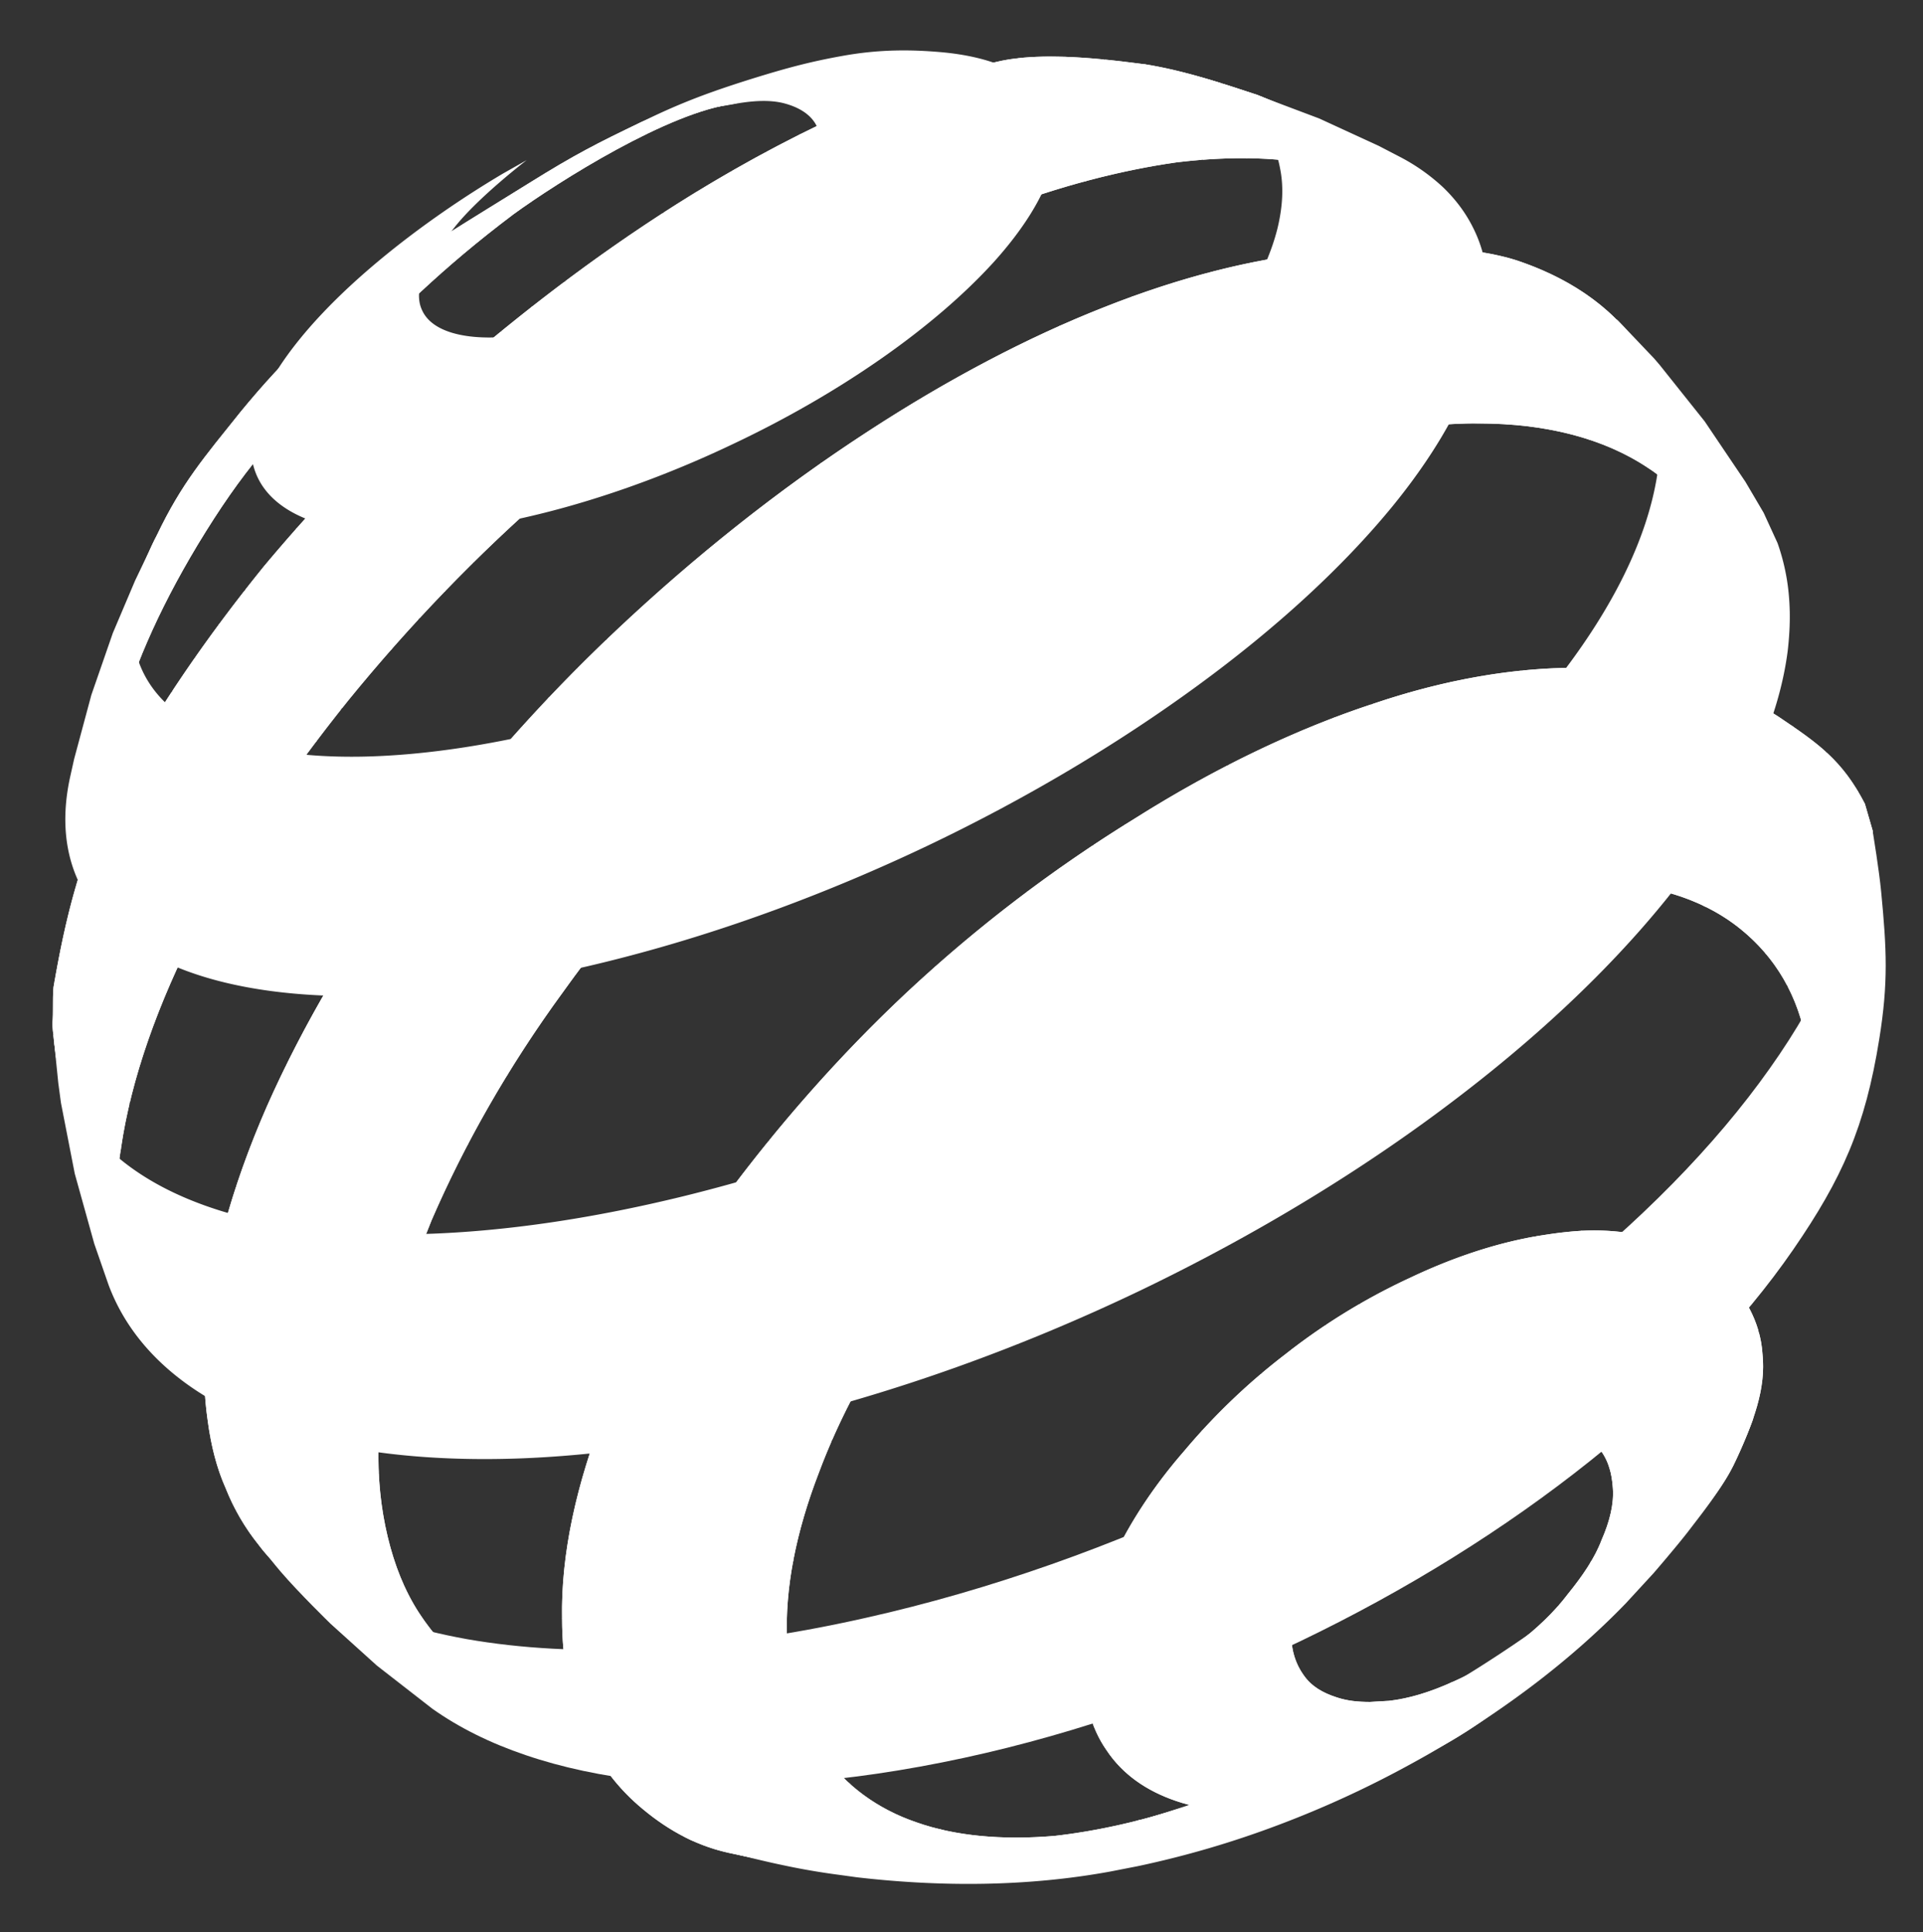
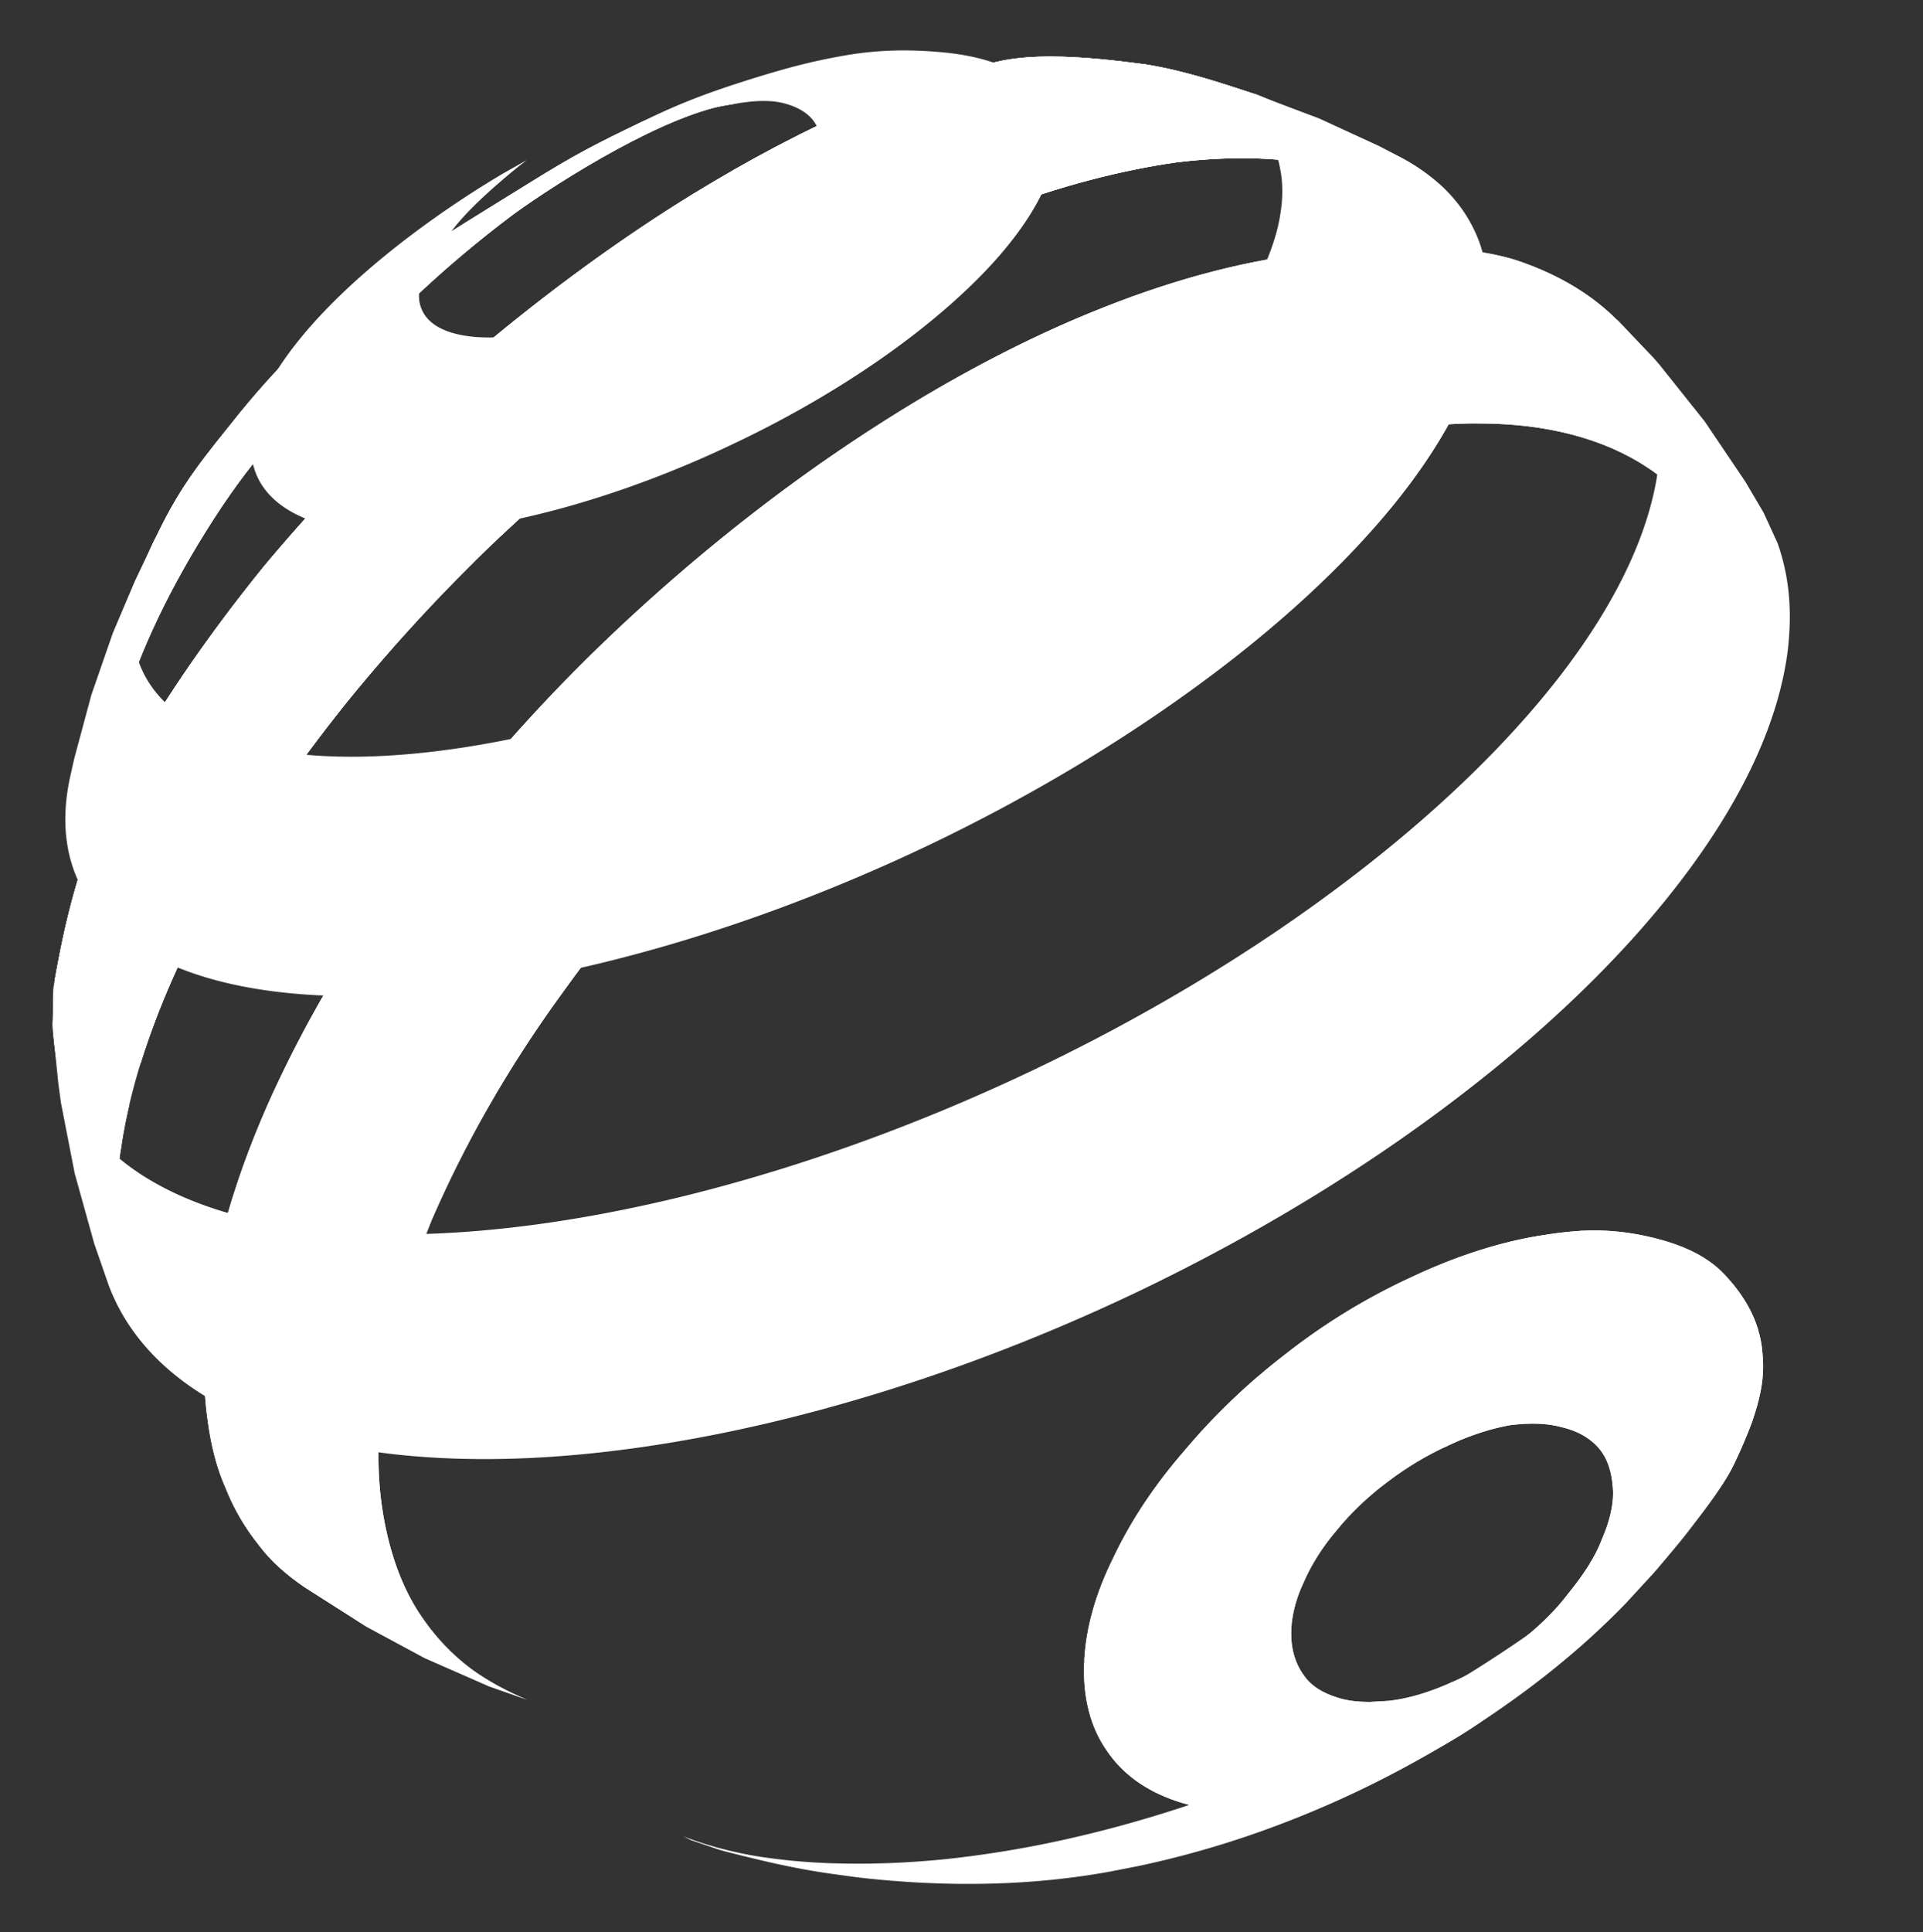
<svg xmlns="http://www.w3.org/2000/svg" xmlns:xlink="http://www.w3.org/1999/xlink" viewBox="0 0 148.667 149.335">
  <rect x="0" y="0" width="148.667" height="149.335" fill="#333333" stroke="none" />
  <defs>
    <path id="a" d="M103.378 131.198c-1.123-.358-2.002-.868-2.604-1.746-.616-.868-.954-1.915-.954-3.219 0-1.217.338-2.604.954-3.907.602-1.397 1.481-2.793 2.604-4.096 1.048-1.303 2.435-2.605 3.83-3.652 1.484-1.129 3.04-2.086 4.787-2.869 1.65-.783 3.303-1.304 4.785-1.567 1.472-.17 2.784-.17 4.002.175 1.123.263 2.086.783 2.784 1.567.688.783 1.037 1.826 1.123 3.133.095 1.217-.255 2.609-.868 3.998-.519 1.387-1.472 2.783-2.606 4.181-1.046 1.387-2.433 2.699-3.916 3.822a23.822 23.822 0 01-4.953 2.954c-1.748.794-3.397 1.304-4.965 1.483l-1.472.085c-.964-.002-1.748-.087-2.531-.342m15.487-35.667c-3.048.52-6.351 1.567-9.835 3.219a48.528 48.528 0 00-9.654 5.913 49.63 49.63 0 00-7.824 7.48c-2.35 2.699-4.171 5.483-5.483 8.258-1.39 2.795-2.172 5.569-2.258 8.268-.083 2.605.522 4.87 1.739 6.607 1.217 1.831 3.048 3.133 5.397 3.926 2.254.774 5.125.944 8.259.603 3.217-.35 6.606-2.265 10.353-3.916 3.736-1.652 6.607-4.002 9.823-6.522a49.758 49.758 0 008.44-8.089c2.349-2.879 4.698-5.134 6.171-8.004 1.661-3.478 2.529-6.001 2.266-8.611-.169-2.61-1.481-4.611-2.954-6.177-1.48-1.562-3.652-2.435-6.087-2.955a18.794 18.794 0 00-3.917-.434c-1.396 0-2.868.174-4.436.434" />
  </defs>
  <use xlink:href="#a" overflow="visible" fill="#FFF" />
  <clipPath id="b">
    <use xlink:href="#a" overflow="visible" />
  </clipPath>
  <path clip-path="url(#b)" fill="#FFF" d="M168.209 95.134c0 27.928-22.652 50.598-50.561 50.598s-50.57-22.67-50.57-50.598c0-27.932 22.661-50.593 50.57-50.593s50.561 22.661 50.561 50.593m3.163-.027c0-29.622-24.021-53.671-53.629-53.671S64.104 65.485 64.104 95.107c0 29.616 24.03 53.665 53.638 53.665s53.63-24.049 53.63-53.665" />
  <path clip-path="url(#b)" fill="#FFF" d="M165.149 95.134c0 26.239-21.282 47.531-47.502 47.531-26.219 0-47.501-21.293-47.501-47.531 0-26.237 21.283-47.53 47.501-47.53 26.22 0 47.502 21.293 47.502 47.53m2.986-.027c0-27.934-22.652-50.598-50.561-50.598-27.917 0-50.579 22.665-50.579 50.598 0 27.928 22.661 50.588 50.579 50.588 27.908 0 50.561-22.66 50.561-50.588" />
  <path clip-path="url(#b)" fill="#FFF" d="M162.084 95.134c0 24.54-19.904 44.463-44.436 44.463-24.528 0-44.433-19.923-44.433-44.463 0-24.549 19.905-44.468 44.433-44.468 24.532.001 44.436 19.919 44.436 44.468m3.16-.027c0-26.243-21.283-47.531-47.501-47.531-26.219 0-47.501 21.288-47.501 47.531 0 26.237 21.283 47.53 47.501 47.53 26.218 0 47.501-21.293 47.501-47.53" />
  <path clip-path="url(#b)" fill="#FFF" d="M159.024 95.134c0 22.85-18.535 41.396-41.377 41.396s-41.376-18.547-41.376-41.396c0-22.858 18.535-41.405 41.376-41.405s41.377 18.547 41.377 41.405m3.155-.027c0-24.549-19.904-44.469-44.436-44.469-24.529 0-44.433 19.92-44.433 44.469s19.904 44.472 44.433 44.472c24.531 0 44.436-19.923 44.436-44.472" />
  <path clip-path="url(#b)" fill="#FFF" d="M155.947 95.134c0 21.156-17.157 38.328-38.299 38.328-21.16 0-38.308-17.172-38.308-38.328 0-21.155 17.149-38.329 38.308-38.329 21.142.001 38.299 17.174 38.299 38.329m2.983-.027c0-22.85-18.535-41.396-41.365-41.396-22.841 0-41.379 18.547-41.379 41.396 0 22.84 18.538 41.395 41.379 41.395 22.829 0 41.365-18.555 41.365-41.395" />
  <path clip-path="url(#b)" fill="#FFF" d="M152.883 95.134c0 19.466-15.783 35.271-35.235 35.271-19.452 0-35.251-15.805-35.251-35.271 0-19.465 15.799-35.266 35.251-35.266 19.452 0 35.235 15.801 35.235 35.266m2.99-.027c0-21.157-17.169-38.334-38.308-38.334-21.151 0-38.311 17.177-38.311 38.334 0 21.155 17.16 38.328 38.311 38.328 21.139 0 38.308-17.173 38.308-38.328" />
  <path clip-path="url(#b)" fill="#FFF" d="M149.822 95.134c0 17.773-14.421 32.194-32.183 32.194-17.753 0-32.175-14.421-32.175-32.194 0-17.772 14.421-32.202 32.175-32.202 17.762 0 32.183 14.43 32.183 32.202m3.163.148c0-19.466-15.799-35.271-35.251-35.271-19.452 0-35.234 15.805-35.234 35.271 0 19.46 15.782 35.265 35.234 35.265 19.452-.001 35.251-15.805 35.251-35.265" />
  <path clip-path="url(#b)" fill="#FFF" d="M146.755 95.134c0 16.083-13.032 29.137-29.107 29.137-16.071 0-29.115-13.054-29.115-29.137 0-16.082 13.043-29.131 29.115-29.131 16.075 0 29.107 13.049 29.107 29.131m2.993-.027c0-17.772-14.421-32.203-32.183-32.203-17.773 0-32.175 14.431-32.175 32.203 0 17.772 14.401 32.202 32.175 32.202 17.762 0 32.183-14.43 32.183-32.202" />
  <path clip-path="url(#b)" fill="#FFF" d="M143.698 95.134c0 14.389-11.666 26.06-26.05 26.06s-26.05-11.671-26.05-26.06c0-14.393 11.666-26.067 26.05-26.067s26.05 11.674 26.05 26.067m2.982-.027c0-16.083-13.043-29.131-29.106-29.131-16.075 0-29.126 13.048-29.126 29.131 0 16.082 13.052 29.125 29.126 29.125 16.063 0 29.106-13.044 29.106-29.125" />
  <path clip-path="url(#b)" fill="#FFF" d="M140.63 95.134c0 12.689-10.297 22.991-22.982 22.991-12.694 0-22.981-10.302-22.981-22.991 0-12.698 10.288-23 22.981-23 12.685 0 22.982 10.302 22.982 23m3.162.148c0-14.395-11.674-26.068-26.049-26.068-14.384 0-26.059 11.674-26.059 26.068 0 14.389 11.674 26.062 26.059 26.062 14.375 0 26.049-11.674 26.049-26.062" />
  <path clip-path="url(#b)" fill="#FFF" d="M137.564 95.134c0 11.001-8.921 19.929-19.916 19.929-10.995 0-19.925-8.928-19.925-19.929 0-11.01 8.93-19.938 19.925-19.938 10.995.001 19.916 8.928 19.916 19.938m3.161-.027c0-12.7-10.288-23.001-22.982-23.001-12.686 0-22.99 10.302-22.99 23.001 0 12.698 10.305 23 22.99 23 12.693 0 22.982-10.302 22.982-23" />
  <path clip-path="url(#b)" fill="#FFF" d="M134.505 95.134c0 9.306-7.549 16.866-16.857 16.866-9.305 0-16.856-7.56-16.856-16.866 0-9.305 7.552-16.865 16.856-16.865 9.308 0 16.857 7.56 16.857 16.865m2.982-.027c0-11.001-8.919-19.929-19.914-19.929-11.007 0-19.925 8.928-19.925 19.929 0 10.995 8.918 19.928 19.925 19.928 10.995 0 19.914-8.933 19.914-19.928" />
  <path clip-path="url(#b)" fill="#FFF" d="M131.436 95.134c0 7.617-6.171 13.8-13.789 13.8-7.618 0-13.788-6.183-13.788-13.8 0-7.616 6.171-13.803 13.788-13.803 7.619.001 13.789 6.187 13.789 13.803m3.164-.027c0-9.307-7.549-16.867-16.857-16.867-9.305 0-16.856 7.56-16.856 16.867 0 9.305 7.551 16.865 16.856 16.865 9.308 0 16.857-7.56 16.857-16.865" />
  <path clip-path="url(#b)" fill="#FFF" d="M128.371 95.134c0 5.923-4.796 10.727-10.723 10.727-5.916 0-10.731-4.804-10.731-10.727 0-5.927 4.816-10.736 10.731-10.736 5.927 0 10.723 4.809 10.723 10.736m3.16-.027c0-7.618-6.171-13.804-13.788-13.804-7.618 0-13.789 6.187-13.789 13.804 0 7.616 6.171 13.798 13.789 13.798 7.617 0 13.788-6.182 13.788-13.798" />
  <path clip-path="url(#b)" fill="#FFF" d="M125.303 95.134c0 4.234-3.435 7.665-7.655 7.665a7.66 7.66 0 01-7.663-7.665 7.66 7.66 0 017.663-7.664c4.22.001 7.655 3.431 7.655 7.664m2.982-.027c0-5.927-4.805-10.742-10.72-10.742-5.927 0-10.731 4.814-10.731 10.742 0 5.922 4.804 10.736 10.731 10.736 5.915 0 10.72-4.814 10.72-10.736" />
  <path clip-path="url(#b)" fill="#FFF" d="M122.234 95.134a4.595 4.595 0 01-4.586 4.602 4.606 4.606 0 01-4.606-4.602 4.606 4.606 0 014.606-4.601 4.595 4.595 0 014.586 4.601m2.994-.027a7.668 7.668 0 00-7.664-7.665 7.669 7.669 0 00-7.666 7.665c0 4.233 3.438 7.663 7.666 7.663a7.667 7.667 0 007.664-7.663" />
  <path clip-path="url(#b)" fill="#FFF" d="M119.178 95.134l-1.53 1.525-1.539-1.525 1.539-1.539 1.53 1.539m3.151.148a4.598 4.598 0 00-4.595-4.603 4.596 4.596 0 00-4.587 4.603 4.593 4.593 0 004.587 4.595 4.595 4.595 0 004.595-4.595" />
  <path clip-path="url(#b)" fill="#FFF" d="M119.092 95.107l-1.527-1.539-1.53 1.539 1.53 1.533 1.527-1.533" />
  <path fill="#FFF" d="M8.307 61.431v-.434.434" />
  <g>
    <defs>
      <path id="c" d="M49.627 9.417c-3.482 1.651-5.304 2.61-8.523 4.611-9.654 6.002-15.393 9.13-22.529 17.833-2.783 3.478-4.521 5.478-6.436 9.479-1.048 2.002-2.18 5.305-2.18 5.305l-.52 3.743-.698 4.955-.436 4.525v1.129-.784l.181-1.217.255-1.218.264-1.302c1.133-4.436 3.134-9.136 6.267-14.352 3.474-5.743 6.088-8.702 10.874-13.312 4.689-4.696 7.908-7.999 13.562-12.26 3.483-2.524 12.006-7.918 17.054-8.527l.35-.085c-.614.001-5.398.519-7.485 1.477" />
    </defs>
    <use xlink:href="#c" overflow="visible" fill="#FFF" />
    <clipPath id="d">
      <use xlink:href="#c" overflow="visible" />
    </clipPath>
    <path clip-path="url(#d)" fill="#FFF" d="M8.307 8.077h48.805v53.307H8.307z" />
  </g>
  <g>
    <defs>
      <path id="e" d="M11.706 103.794l-.35-.524.35.524m99.505-85.853l-.782-.868.782.868M76.942 4.807c-3.653.783-6.182 1.657-10.44 3.393-4.18 1.826-8.523 4.087-13.052 6.871-6.343 3.916-12.346 8.437-17.914 13.223a140.102 140.102 0 00-15.139 15.483c-4.436 5.479-8.258 11.048-11.212 16.527-2.964 5.479-4.181 10.958-5.049 16.001-.084.958 0 1.917-.084 2.785 0 .959.783 6.787 1.822 11.048.434 1.74.613 2.783 1.218 4.524.782 2.086 2.265 5.13 2.265 5.13l.699 1.308 1.302 2.17c-.434-.783-.868-1.651-1.133-2.52-.436-1.132-.785-2.35-.954-3.567a28.772 28.772 0 01-.265-4.002c0-1.391.084-2.869.35-4.435.783-5.395 2.869-11.223 5.917-17.136 3.04-5.827 7.042-11.742 11.657-17.484 4.605-5.654 9.909-11.222 15.742-16.267 5.824-5.129 12.177-9.825 18.783-13.827 5.397-3.218 10.617-5.828 15.487-7.744 4.956-1.912 9.74-3.129 14.006-3.738 4.34-.523 8.342-.434 11.74.436 3.039.782 5.655 2.174 7.741 4.086l-2.954-2.955-3.833-3.482-1.999-1.477-4.438-1.826c-2.435-.784-5.389-1.826-8.606-2.351-2.002-.259-4.701-.609-7.399-.609-1.388.001-2.871.091-4.258.435" />
    </defs>
    <use xlink:href="#e" overflow="visible" fill="#FFF" />
    <clipPath id="f">
      <use xlink:href="#e" overflow="visible" />
    </clipPath>
    <path clip-path="url(#f)" fill="#FFF" d="M195.004 5.185c0 64.717-52.486 117.235-117.165 117.235-64.681 0-117.165-52.518-117.165-117.235 0-64.713 52.484-117.231 117.165-117.231 64.679 0 117.165 52.518 117.165 117.231m3.125.047c0-66.394-53.855-120.276-120.216-120.276-66.359 0-120.203 53.882-120.203 120.276 0 66.396 53.844 120.284 120.203 120.284 66.36 0 120.216-53.888 120.216-120.284" />
    <path clip-path="url(#f)" fill="#FFF" d="M191.955 5.185c0 63.031-51.128 114.187-114.116 114.187-62.99 0-114.117-51.156-114.117-114.187 0-63.033 51.127-114.189 114.117-114.189 62.988 0 114.116 51.156 114.116 114.189m2.954.047C194.909-59.481 142.414-112 77.744-112 13.064-112-39.421-59.481-39.421 5.232c0 64.718 52.485 117.235 117.165 117.235 64.67 0 117.165-52.517 117.165-117.235" />
    <path clip-path="url(#f)" fill="#FFF" d="M188.916 5.185c0 61.352-49.768 111.143-111.086 111.143-61.312 0-111.079-49.791-111.079-111.143 0-61.353 49.767-111.145 111.079-111.145 61.318 0 111.086 49.792 111.086 111.145m3.125-.128c0-63.028-51.128-114.187-114.128-114.187-62.99 0-114.115 51.159-114.115 114.187 0 63.038 51.125 114.191 114.115 114.191 63 .001 114.128-51.153 114.128-114.191" />
    <path clip-path="url(#f)" fill="#FFF" d="M185.868 5.185c0 59.672-48.398 108.099-108.038 108.099-59.631 0-108.031-48.427-108.031-108.099 0-59.668 48.4-108.101 108.031-108.101 59.64 0 108.038 48.433 108.038 108.101m3.122.047c0-61.349-49.768-111.145-111.077-111.145-61.318 0-111.086 49.796-111.086 111.145 0 61.353 49.768 111.147 111.086 111.147 61.31 0 111.077-49.794 111.077-111.147" />
    <path clip-path="url(#f)" fill="#FFF" d="M182.828 5.185c0 57.988-47.04 105.055-104.998 105.055-57.951 0-104.991-47.067-104.991-105.055 0-57.988 47.04-105.057 104.991-105.057 57.958 0 104.998 47.069 104.998 105.057m2.945.047c0-59.668-48.398-108.101-108.029-108.101-59.64 0-108.048 48.433-108.048 108.101 0 59.673 48.408 108.1 108.048 108.1 59.631 0 108.029-48.427 108.029-108.1" />
-     <path clip-path="url(#f)" fill="#FFF" d="M179.789 5.185c0 56.308-45.671 102.011-101.95 102.011S-24.113 61.492-24.113 5.185c0-56.304 45.672-102.013 101.952-102.013 56.279 0 101.95 45.709 101.95 102.013m3.125-.128c0-57.988-47.04-105.051-104.989-105.051-57.961 0-105.002 47.063-105.002 105.051S19.964 110.113 77.925 110.113c57.949 0 104.989-47.068 104.989-105.056" />
+     <path clip-path="url(#f)" fill="#FFF" d="M179.789 5.185c0 56.308-45.671 102.011-101.95 102.011S-24.113 61.492-24.113 5.185c0-56.304 45.672-102.013 101.952-102.013 56.279 0 101.95 45.709 101.95 102.013m3.125-.128c0-57.988-47.04-105.051-104.989-105.051-57.961 0-105.002 47.063-105.002 105.051c57.949 0 104.989-47.068 104.989-105.056" />
    <path clip-path="url(#f)" fill="#FFF" d="M176.74 5.185c0 54.623-44.312 98.959-98.91 98.959-54.601 0-98.914-44.336-98.914-98.959 0-54.634 44.313-98.965 98.914-98.965 54.598 0 98.91 44.331 98.91 98.965m2.945.047c0-56.304-45.68-102.009-101.95-102.009S-24.208-51.072-24.208 5.232c0 56.308 45.672 102.012 101.943 102.012S179.685 61.54 179.685 5.232" />
    <path clip-path="url(#f)" fill="#FFF" d="M173.701 5.185c0 52.943-42.952 95.915-95.862 95.915-52.911 0-95.864-42.972-95.864-95.915 0-52.954 42.954-95.92 95.864-95.92 52.91 0 95.862 42.967 95.862 95.92m2.945.047c0-54.623-44.313-98.963-98.902-98.963-54.601 0-98.902 44.34-98.902 98.963 0 54.628 44.301 98.968 98.902 98.968 54.589 0 98.902-44.34 98.902-98.968" />
    <path clip-path="url(#f)" fill="#FFF" d="M170.652 5.185c0 51.263-41.582 92.865-92.813 92.865-51.24 0-92.816-41.603-92.816-92.865 0-51.273 41.576-92.877 92.816-92.877 51.231 0 92.813 41.604 92.813 92.877m3.126.047c0-52.943-42.943-95.921-95.865-95.921-52.91 0-95.862 42.978-95.862 95.921 0 52.943 42.952 95.924 95.862 95.924 52.922 0 95.865-42.981 95.865-95.924" />
    <path clip-path="url(#f)" fill="#FFF" d="M167.613 5.185c0 49.578-40.225 89.822-89.774 89.822-49.56 0-89.776-40.244-89.776-89.822 0-49.589 40.216-89.833 89.776-89.833 49.55 0 89.774 40.244 89.774 89.833m2.946.047c0-51.259-41.583-92.867-92.814-92.867-51.23 0-92.824 41.608-92.824 92.867 0 51.263 41.594 92.871 92.824 92.871 51.231.001 92.814-41.608 92.814-92.871" />
    <path clip-path="url(#f)" fill="#FFF" d="M164.565 5.185c0 47.908-38.855 86.778-86.735 86.778-47.871 0-86.728-38.87-86.728-86.778 0-47.909 38.857-86.78 86.728-86.78 47.88 0 86.735 38.871 86.735 86.78m3.125-.128c0-49.588-40.227-89.823-89.777-89.823-49.559 0-89.774 40.235-89.774 89.823 0 49.593 40.216 89.828 89.774 89.828 49.55 0 89.777-40.235 89.777-89.828" />
    <path clip-path="url(#f)" fill="#FFF" d="M161.525 5.185c0 46.218-37.497 83.735-83.695 83.735-46.201 0-83.69-37.517-83.69-83.735 0-46.224 37.489-83.746 83.69-83.746 46.198 0 83.695 37.522 83.695 83.746m3.126.047c0-47.904-38.858-86.779-86.738-86.779-47.879 0-86.727 38.875-86.727 86.779 0 47.908 38.847 86.778 86.727 86.778s86.738-38.87 86.738-86.778" />
    <path clip-path="url(#f)" fill="#FFF" d="M158.477 5.185c0 44.543-36.128 80.691-80.647 80.691-44.521 0-80.64-36.148-80.64-80.691 0-44.544 36.12-80.692 80.64-80.692s80.647 36.148 80.647 80.692m2.954.047c0-46.224-37.497-83.731-83.686-83.731-46.199 0-83.698 37.507-83.698 83.731 0 46.228 37.499 83.734 83.698 83.734 46.189 0 83.686-37.506 83.686-83.734" />
    <path clip-path="url(#f)" fill="#FFF" d="M155.449 5.185c0 42.863-34.781 77.647-77.61 77.647C35.008 82.832.238 48.048.238 5.185c0-42.864 34.77-77.644 77.601-77.644 42.829.001 77.61 34.78 77.61 77.644m3.114-.128c0-44.543-36.12-80.687-80.639-80.687-44.521 0-80.65 36.144-80.65 80.687 0 44.548 36.129 80.692 80.65 80.692 44.519 0 80.639-36.144 80.639-80.692" />
    <path clip-path="url(#f)" fill="#FFF" d="M152.401 5.185c0 41.183-33.404 74.604-74.563 74.604-41.15 0-74.562-33.421-74.562-74.604 0-41.179 33.411-74.6 74.562-74.6 41.159 0 74.563 33.421 74.563 74.6m3.122.047c0-42.863-34.762-77.644-77.61-77.644C35.084-72.412.314-37.632.314 5.232c0 42.863 34.77 77.648 77.599 77.648 42.849 0 77.61-34.785 77.61-77.648" />
    <path clip-path="url(#f)" fill="#FFF" d="M149.361 5.185c0 39.498-32.043 71.56-71.522 71.56-39.49 0-71.532-32.061-71.532-71.56s32.042-71.556 71.532-71.556c39.479 0 71.522 32.057 71.522 71.556m2.934.047c0-41.179-33.393-74.6-74.551-74.6-41.15 0-74.553 33.421-74.553 74.6 0 41.183 33.402 74.604 74.553 74.604 41.158 0 74.551-33.421 74.551-74.604" />
    <path clip-path="url(#f)" fill="#FFF" d="M146.313 5.185c0 37.818-30.677 68.51-68.475 68.51-37.8 0-68.475-30.692-68.475-68.51 0-37.819 30.675-68.512 68.475-68.512 37.799 0 68.475 30.693 68.475 68.512m3.122-.128c0-39.499-32.042-71.556-71.522-71.556-39.47 0-71.511 32.057-71.511 71.556 0 39.503 32.042 71.561 71.511 71.561 39.48 0 71.522-32.058 71.522-71.561" />
    <path clip-path="url(#f)" fill="#FFF" d="M143.263 5.185c0 36.138-29.305 65.466-65.424 65.466-36.12 0-65.425-29.329-65.425-65.466 0-36.134 29.306-65.468 65.425-65.468s65.424 29.334 65.424 65.468m2.956.047c0-37.814-30.676-68.512-68.475-68.512-37.8 0-68.473 30.698-68.473 68.512 0 37.818 30.673 68.517 68.473 68.517 37.798 0 68.475-30.699 68.475-68.517" />
    <path clip-path="url(#f)" fill="#FFF" d="M140.226 5.185c0 34.453-27.957 62.424-62.387 62.424-34.441 0-62.387-27.971-62.387-62.424 0-34.464 27.946-62.424 62.387-62.424 34.429 0 62.387 27.96 62.387 62.424m2.945.047c0-36.134-29.316-65.468-65.427-65.468-36.12 0-65.435 29.334-65.435 65.468 0 36.138 29.315 65.473 65.435 65.473 36.111 0 65.427-29.335 65.427-65.473" />
    <path clip-path="url(#f)" fill="#FFF" d="M137.178 5.185c0 32.773-26.588 59.38-59.348 59.38-32.752 0-59.339-26.606-59.339-59.38 0-32.775 26.587-59.381 59.339-59.381 32.759 0 59.348 26.606 59.348 59.381m3.122-.128c0-34.454-27.946-62.424-62.387-62.424-34.429 0-62.386 27.97-62.386 62.424 0 34.458 27.957 62.429 62.386 62.429 34.441 0 62.387-27.971 62.387-62.429" />
    <path clip-path="url(#f)" fill="#FFF" d="M134.138 5.185c0 31.093-25.23 56.326-56.299 56.326-31.081 0-56.308-25.233-56.308-56.326 0-31.099 25.228-56.337 56.308-56.337 31.069 0 56.299 25.238 56.299 56.337m2.945.047c0-32.769-26.588-59.38-59.339-59.38-32.769 0-59.348 26.611-59.348 59.38 0 32.773 26.579 59.38 59.348 59.38 32.751 0 59.339-26.607 59.339-59.38" />
-     <path clip-path="url(#f)" fill="#FFF" d="M131.09 5.185c0 29.408-23.861 53.282-53.26 53.282-29.401 0-53.251-23.874-53.251-53.282 0-29.419 23.85-53.293 53.251-53.293 29.398 0 53.26 23.874 53.26 53.293m3.123.047c0-31.09-25.228-56.332-56.3-56.332-31.079 0-56.308 25.242-56.308 56.332 0 31.093 25.229 56.337 56.308 56.337 31.072 0 56.3-25.244 56.3-56.337" />
    <path clip-path="url(#f)" fill="#FFF" d="M128.059 5.185c0 27.729-22.5 50.238-50.22 50.238S27.627 32.913 27.627 5.185c0-27.739 22.492-50.245 50.212-50.245 27.72.001 50.22 22.506 50.22 50.245m3.114.047c0-29.418-23.858-53.288-53.248-53.288-29.402 0-53.261 23.87-53.261 53.288 0 29.423 23.859 53.293 53.261 53.293 29.389 0 53.248-23.87 53.248-53.293" />
    <path clip-path="url(#f)" fill="#FFF" d="M125.002 5.185c0 26.044-21.134 47.195-47.172 47.195-26.041 0-47.164-21.151-47.164-47.195 0-26.054 21.123-47.201 47.164-47.201 26.038 0 47.172 21.147 47.172 47.201m2.945.047c0-27.734-22.492-50.244-50.212-50.244-27.721 0-50.211 22.51-50.211 50.244 0 27.739 22.49 50.249 50.211 50.249s50.212-22.51 50.212-50.249" />
    <path clip-path="url(#f)" fill="#FFF" d="M121.971 5.185c0 24.373-19.781 44.146-44.132 44.146S33.706 29.558 33.706 5.185c0-24.374 19.782-44.147 44.133-44.147 24.35 0 44.132 19.773 44.132 44.147m3.114-.128c0-26.054-21.131-47.19-47.172-47.19-26.03 0-47.162 21.137-47.162 47.19 0 26.059 21.132 47.205 47.162 47.205 26.041 0 47.172-21.146 47.172-47.205" />
    <path clip-path="url(#f)" fill="#FFF" d="M118.923 5.185c0 22.693-18.415 41.102-41.084 41.102-22.681 0-41.084-18.409-41.084-41.102 0-22.695 18.403-41.113 41.084-41.113 22.669 0 41.084 18.418 41.084 41.113m3.123.047c0-24.375-19.762-44.148-44.133-44.148-24.351 0-44.123 19.773-44.123 44.148 0 24.374 19.772 44.151 44.123 44.151 24.371 0 44.133-19.777 44.133-44.151" />
    <path clip-path="url(#f)" fill="#FFF" d="M115.875 5.185c0 21.013-17.037 38.059-38.036 38.059-21 0-38.036-17.045-38.036-38.059 0-21.011 17.037-38.069 38.036-38.069 20.999 0 38.036 17.058 38.036 38.069m2.953.047c0-22.69-18.403-41.103-41.084-41.103-22.681 0-41.084 18.413-41.084 41.103 0 22.694 18.404 41.107 41.084 41.107 22.681 0 41.084-18.413 41.084-41.107" />
    <path clip-path="url(#f)" fill="#FFF" d="M112.835 5.185c0 19.329-15.685 35.015-34.996 35.015-19.32 0-35.007-15.686-35.007-35.015 0-19.331 15.686-35.017 35.007-35.017 19.311.001 34.996 15.687 34.996 35.017m3.123-.128c0-21.009-17.043-38.055-38.045-38.055-20.999 0-38.035 17.046-38.035 38.055 0 21.014 17.036 38.063 38.035 38.063 21.002.001 38.045-17.049 38.045-38.063" />
    <path clip-path="url(#f)" fill="#FFF" d="M109.787 5.185c0 17.648-14.31 31.971-31.948 31.971-17.639 0-31.959-14.323-31.959-31.971 0-17.644 14.32-31.973 31.958-31.973 17.639 0 31.949 14.329 31.949 31.973m2.954.047c0-19.33-15.676-35.011-34.997-35.011S42.747-14.098 42.747 5.232c0 19.329 15.676 35.015 34.997 35.015s34.997-15.686 34.997-35.015" />
    <path clip-path="url(#f)" fill="#FFF" d="M106.747 5.185c0 15.964-12.949 28.927-28.909 28.927-15.969 0-28.919-12.963-28.919-28.927 0-15.966 12.95-28.923 28.919-28.923 15.96 0 28.909 12.957 28.909 28.923m2.945.047c0-17.646-14.31-31.967-31.948-31.967-17.639 0-31.967 14.321-31.967 31.967 0 17.649 14.328 31.972 31.967 31.972s31.948-14.323 31.948-31.972" />
    <path clip-path="url(#f)" fill="#FFF" d="M103.708 5.185c0 14.284-11.588 25.883-25.869 25.883-14.27 0-25.861-11.6-25.861-25.883 0-14.286 11.591-25.879 25.861-25.879 14.281 0 25.869 11.593 25.869 25.879m3.125-.128c0-15.965-12.949-28.923-28.909-28.923-15.96 0-28.92 12.958-28.92 28.923 0 15.969 12.96 28.928 28.92 28.928s28.909-12.959 28.909-28.928" />
-     <path clip-path="url(#f)" fill="#FFF" d="M100.66 5.185c0 12.603-10.23 22.839-22.83 22.839-12.591 0-22.821-10.236-22.821-22.839 0-12.614 10.23-22.836 22.821-22.836 12.6 0 22.83 10.222 22.83 22.836m2.944.047c0-14.285-11.591-25.879-25.869-25.879-14.281 0-25.872 11.594-25.872 25.879 0 14.284 11.591 25.884 25.872 25.884 14.279 0 25.869-11.6 25.869-25.884" />
    <path clip-path="url(#f)" fill="#FFF" d="M97.62 5.185c0 10.919-8.861 19.795-19.781 19.795-10.921 0-19.782-8.876-19.782-19.795 0-10.93 8.861-19.793 19.782-19.793 10.92 0 19.781 8.863 19.781 19.793m3.126.047c0-12.601-10.233-22.837-22.832-22.837-12.591 0-22.821 10.236-22.821 22.837 0 12.604 10.231 22.84 22.821 22.84 12.599 0 22.832-10.236 22.832-22.84" />
    <path clip-path="url(#f)" fill="#FFF" d="M94.581 5.185c0 9.239-7.503 16.747-16.742 16.747S61.094 14.423 61.094 5.185c0-9.251 7.506-16.748 16.745-16.748S94.581-4.066 94.581 5.185m3.116.047c0-10.92-8.863-19.792-19.784-19.792-10.918 0-19.773 8.871-19.773 19.792 0 10.924 8.855 19.796 19.773 19.796 10.921 0 19.784-8.872 19.784-19.796" />
    <path clip-path="url(#f)" fill="#FFF" d="M91.532 5.185c0 7.56-6.133 13.704-13.693 13.704-7.561 0-13.694-6.144-13.694-13.704 0-7.565 6.133-13.706 13.694-13.706 7.56 0 13.693 6.141 13.693 13.706m2.945.047c0-9.245-7.495-16.749-16.733-16.749-9.239 0-16.742 7.504-16.742 16.749 0 9.249 7.503 16.752 16.742 16.752s16.733-7.503 16.733-16.752" />
    <path clip-path="url(#f)" fill="#FFF" d="M88.484 5.185c0 5.884-4.767 10.66-10.646 10.66-5.89 0-10.646-4.776-10.646-10.66 0-5.886 4.756-10.662 10.646-10.662 5.879 0 10.646 4.776 10.646 10.662m3.126-.128c0-7.564-6.137-13.704-13.697-13.704S64.219-2.508 64.219 5.057c0 7.569 6.134 13.709 13.694 13.709 7.56 0 13.697-6.14 13.697-13.709" />
    <path clip-path="url(#f)" fill="#FFF" d="M85.445 5.185c0 4.204-3.415 7.606-7.615 7.606-4.191 0-7.609-3.402-7.609-7.606 0-4.206 3.418-7.618 7.609-7.618 4.2 0 7.615 3.412 7.615 7.618m3.125.047c0-5.886-4.776-10.661-10.657-10.661-5.87 0-10.646 4.775-10.646 10.661 0 5.889 4.775 10.66 10.646 10.66 5.881 0 10.657-4.771 10.657-10.66" />
    <path clip-path="url(#f)" fill="#FFF" d="M82.396 5.185a4.563 4.563 0 01-9.128 0 4.576 4.576 0 014.57-4.574c2.51 0 4.558 2.053 4.558 4.574m2.954.047c0-4.206-3.415-7.612-7.606-7.612a7.602 7.602 0 00-7.606 7.612c0 4.204 3.397 7.616 7.606 7.616 4.191 0 7.606-3.412 7.606-7.616" />
    <path clip-path="url(#f)" fill="#FFF" d="M79.357 5.185L77.83 6.713l-1.521-1.528 1.521-1.524 1.527 1.524m3.125-.128A4.578 4.578 0 0077.913.489a4.571 4.571 0 000 9.14 4.578 4.578 0 004.569-4.572" />
    <path clip-path="url(#f)" fill="#FFF" d="M79.263 5.232l-1.519-1.524-1.53 1.524 1.53 1.528 1.519-1.528" />
  </g>
  <g>
    <defs>
      <path id="g" d="M42.322 131.971l-1.566-.603 1.566.603M101.82 19.507c-5.048.523-10.617 1.915-16.524 4.262-5.75 2.265-11.921 5.483-18.189 9.57-6.956 4.521-13.479 9.74-19.481 15.394C41.709 54.3 36.405 60.388 31.8 66.565c-4.615 6.262-8.354 12.615-11.137 18.877-2.785 6.347-4.522 12.608-4.87 18.352-.086 2.085 0 4.177.264 6.002.255 1.912.689 3.652 1.388 5.22a16.954 16.954 0 002.52 4.346c.962 1.304 2.18 2.351 3.568 3.305l4.784 3.048 4.521 2.436 4.964 2.18 2.955 1.039c-1.482-.604-2.955-1.398-4.172-2.266-1.66-1.207-3.048-2.698-4.181-4.435-1.132-1.737-1.915-3.738-2.435-5.909-.519-2.18-.784-4.526-.698-7.225.179-5.39 1.66-11.217 4.095-17.22 2.521-5.829 5.909-11.831 10.174-17.659 4.173-5.829 9.137-11.481 14.695-16.701 5.483-5.304 11.657-10.09 18.177-14.267 6.532-4.171 12.874-7.304 18.876-9.391 6.005-2.09 14.009-3.652 19.057-3.566 5.125 0 9.654 1.132 13.13 3.478 3.652 2.349 4.352 6.351 5.483 11.221l1.916-.35-6.088-16.001-1.566-3.484c-2.098-3.562-5.569-5.913-9.486-7.305-2.352-.868-5.738-1.216-9.136-1.216a55.592 55.592 0 00-6.778.433" />
    </defs>
    <use xlink:href="#g" overflow="visible" fill="#FFF" />
    <clipPath id="h">
      <use xlink:href="#g" overflow="visible" />
    </clipPath>
    <path clip-path="url(#h)" fill="#FFF" d="M222.987 20.03c0 69.139-56.082 125.268-125.186 125.268-69.107 0-125.188-56.129-125.188-125.268 0-69.154 56.081-125.263 125.188-125.263 69.104.001 125.186 56.11 125.186 125.263m3.048-.175c0-70.814-57.439-128.278-128.206-128.278-70.768 0-128.209 57.464-128.209 128.278 0 70.815 57.441 128.275 128.209 128.275 70.767 0 128.206-57.459 128.206-128.275" />
    <path clip-path="url(#h)" fill="#FFF" d="M219.976 20.03c0 67.488-54.741 122.248-122.176 122.248-67.446 0-122.177-54.761-122.177-122.248 0-67.478 54.731-122.239 122.177-122.239 67.435.001 122.176 54.761 122.176 122.239m3.048.011c0-69.14-56.09-125.264-125.195-125.264-69.106 0-125.188 56.124-125.188 125.264 0 69.139 56.081 125.258 125.188 125.258 69.106-.001 125.195-56.119 125.195-125.258" />
    <path clip-path="url(#h)" fill="#FFF" d="M216.957 20.03c0 65.818-53.383 119.227-119.148 119.227-65.783 0-119.166-53.41-119.166-119.227 0-65.808 53.383-119.222 119.166-119.222 65.765 0 119.148 53.415 119.148 119.222m3.048.011c0-67.478-54.732-122.249-122.167-122.249-67.455 0-122.187 54.771-122.187 122.249 0 67.477 54.732 122.247 122.187 122.247 67.434 0 122.167-54.77 122.167-122.247" />
    <path clip-path="url(#h)" fill="#FFF" d="M213.946 20.03c0 64.156-52.034 116.208-116.137 116.208-64.123 0-116.155-52.053-116.155-116.208 0-64.146 52.032-116.207 116.155-116.207 64.103 0 116.137 52.061 116.137 116.207m3.048.011c0-65.818-53.392-119.224-119.156-119.224-65.785 0-119.166 53.406-119.166 119.224 0 65.816 53.381 119.217 119.166 119.217 65.764 0 119.156-53.402 119.156-119.217" />
    <path clip-path="url(#h)" fill="#FFF" d="M210.935 20.03c0 62.481-50.681 113.187-113.125 113.187-62.443 0-113.125-50.706-113.125-113.187 0-62.47 50.683-113.182 113.125-113.182 62.444.001 113.125 50.712 113.125 113.182m3.04.011c0-64.147-52.033-116.207-116.137-116.207-64.123 0-116.145 52.06-116.145 116.207 0 64.145 52.022 116.206 116.145 116.206 64.103 0 116.137-52.061 116.137-116.206" />
    <path clip-path="url(#h)" fill="#FFF" d="M207.907 20.03c0 60.82-49.335 110.176-110.106 110.176-60.783 0-110.115-49.357-110.115-110.176 0-60.81 49.332-110.167 110.115-110.167 60.771.001 110.106 49.357 110.106 110.167m2.867.011c0-62.48-50.682-113.192-113.125-113.192S-15.477-42.44-15.477 20.041c0 62.48 50.683 113.196 113.126 113.196 62.444-.001 113.125-50.716 113.125-113.196" />
    <path clip-path="url(#h)" fill="#FFF" d="M204.895 20.03c0 59.158-47.985 107.165-107.095 107.165C38.68 127.196-9.294 79.188-9.294 20.03c0-59.148 47.974-107.151 107.095-107.151 59.109 0 107.094 48.003 107.094 107.151m3.038.011c0-60.82-49.323-110.168-110.103-110.168-60.783 0-110.116 49.348-110.116 110.168 0 60.809 49.333 110.166 110.116 110.166 60.779 0 110.103-49.357 110.103-110.166" />
    <path clip-path="url(#h)" fill="#FFF" d="M201.873 20.03c0 57.484-46.633 104.136-104.072 104.136C40.35 124.166-6.275 77.514-6.275 20.03c0-57.478 46.624-104.126 104.076-104.126 57.439 0 104.072 46.648 104.072 104.126m3.052.011c0-59.15-47.985-107.151-107.096-107.151C38.717-87.111-9.266-39.109-9.266 20.041c0 59.148 47.983 107.155 107.095 107.155 59.11 0 107.096-48.008 107.096-107.155" />
    <path clip-path="url(#h)" fill="#FFF" d="M198.862 20.03c0 55.822-45.284 101.125-101.061 101.125-55.79 0-101.055-45.303-101.055-101.125 0-55.812 45.265-101.111 101.055-101.111 55.777.001 101.061 45.299 101.061 101.111m3.04.011c0-57.488-46.625-104.136-104.073-104.136C40.378-84.096-6.247-37.448-6.247 20.041c0 57.482 46.625 104.136 104.076 104.136 57.448-.001 104.073-46.654 104.073-104.136" />
    <path clip-path="url(#h)" fill="#FFF" d="M195.843 20.03c0 54.152-43.923 98.105-98.042 98.105S-.243 74.181-.243 20.03c0-54.142 43.925-98.095 98.044-98.095s98.042 43.953 98.042 98.095m3.049.011c0-55.812-45.284-101.121-101.062-101.121C42.048-81.08-3.226-35.772-3.226 20.041c0 55.812 45.274 101.115 101.055 101.115 55.778-.001 101.063-45.303 101.063-101.115" />
    <path clip-path="url(#h)" fill="#FFF" d="M192.832 20.03c0 52.491-42.574 95.08-95.023 95.08-52.466 0-95.033-42.589-95.033-95.08 0-52.48 42.567-95.07 95.033-95.07 52.449 0 95.023 42.59 95.023 95.07m3.04.011c0-54.152-43.927-98.096-98.034-98.096-54.128 0-98.053 43.943-98.053 98.096 0 54.15 43.925 98.095 98.053 98.095 54.107 0 98.034-43.945 98.034-98.095" />
    <path clip-path="url(#h)" fill="#FFF" d="M189.812 20.03c0 50.825-41.216 92.065-92.003 92.065-50.796 0-92.012-41.24-92.012-92.065 0-50.814 41.216-92.055 92.012-92.055 50.788 0 92.003 41.241 92.003 92.055m3.049.011c0-52.491-42.574-95.081-95.023-95.081-52.466 0-95.023 42.59-95.023 95.081 0 52.48 42.557 95.08 95.023 95.08 52.449 0 95.023-42.6 95.023-95.08" />
    <path clip-path="url(#h)" fill="#FFF" d="M186.793 20.03c0 49.154-39.866 89.05-88.992 89.05-49.126 0-88.993-39.896-88.993-89.05 0-49.145 39.867-89.04 88.993-89.04 49.126.001 88.992 39.896 88.992 89.04m2.868.011c0-50.815-41.225-92.065-92.012-92.065-50.786 0-92.003 41.25-92.003 92.065 0 50.814 41.217 92.065 92.003 92.065 50.787-.001 92.012-41.251 92.012-92.065" />
    <path clip-path="url(#h)" fill="#FFF" d="M183.773 20.03c0 47.493-38.518 86.024-85.973 86.024-47.456 0-85.982-38.532-85.982-86.024 0-47.483 38.526-86.023 85.982-86.023 47.456 0 85.973 38.54 85.973 86.023m3.049.011c0-49.155-39.867-89.04-88.993-89.04-49.125 0-88.992 39.885-88.992 89.04 0 49.153 39.867 89.04 88.992 89.04 49.126-.001 88.993-39.888 88.993-89.04" />
    <path clip-path="url(#h)" fill="#FFF" d="M180.763 20.03c0 45.818-37.168 83.009-82.962 83.009-45.794 0-82.952-37.191-82.952-83.009 0-45.823 37.158-82.999 82.952-82.999s82.962 37.177 82.962 82.999m2.868.011c0-47.483-38.518-86.025-85.982-86.025-47.454 0-85.972 38.542-85.972 86.025 0 47.482 38.518 86.023 85.972 86.023 47.464-.001 85.982-38.541 85.982-86.023" />
    <path clip-path="url(#h)" fill="#FFF" d="M177.74 20.03c0 44.157-35.815 79.994-79.939 79.994-44.133 0-79.941-35.837-79.941-79.994 0-44.147 35.809-79.983 79.941-79.983 44.124 0 79.939 35.836 79.939 79.983m3.048.011c0-45.823-37.177-83.01-82.959-83.01-45.794 0-82.953 37.187-82.953 83.01 0 45.822 37.159 83.008 82.953 83.008 45.782-.001 82.959-37.186 82.959-83.008" />
    <path clip-path="url(#h)" fill="#FFF" d="M174.729 20.03c0 42.495-34.467 76.969-76.929 76.969S20.878 62.525 20.878 20.03c0-42.485 34.459-76.967 76.922-76.967 42.463 0 76.929 34.482 76.929 76.967m3.039.011c0-44.157-35.815-79.984-79.939-79.984-44.124 0-79.942 35.827-79.942 79.984 0 44.156 35.819 79.984 79.942 79.984 44.124-.001 79.939-35.828 79.939-79.984" />
    <path clip-path="url(#h)" fill="#FFF" d="M171.71 20.03c0 40.825-33.108 73.954-73.901 73.954C57 93.984 23.89 60.855 23.89 20.03c0-40.815 33.11-73.944 73.919-73.944 40.792.001 73.901 33.129 73.901 73.944m3.048.011c0-42.487-34.467-76.969-76.92-76.969-42.471 0-76.93 34.482-76.93 76.969 0 42.485 34.459 76.967 76.93 76.967 42.453 0 76.92-34.483 76.92-76.967" />
    <path clip-path="url(#h)" fill="#FFF" d="M168.699 20.03c0 39.159-31.76 70.937-70.89 70.937-39.139 0-70.89-31.778-70.89-70.937 0-39.153 31.75-70.927 70.89-70.927 39.13 0 70.89 31.774 70.89 70.927m3.039.011c0-40.825-33.108-73.954-73.9-73.954-40.809 0-73.919 33.129-73.919 73.954 0 40.825 33.11 73.952 73.919 73.952 40.792 0 73.9-33.128 73.9-73.952" />
    <path clip-path="url(#h)" fill="#FFF" d="M165.68 20.03c0 37.489-30.401 67.913-67.879 67.913-37.461 0-67.871-30.424-67.871-67.913 0-37.488 30.41-67.912 67.871-67.912 37.477.001 67.879 30.424 67.879 67.912m3.047.011c0-39.155-31.768-70.929-70.89-70.929-39.139 0-70.9 31.773-70.9 70.929 0 39.149 31.761 70.927 70.9 70.927 39.123-.001 70.89-31.779 70.89-70.927" />
    <path clip-path="url(#h)" fill="#FFF" d="M162.66 20.03c0 35.827-29.069 64.896-64.859 64.896-35.799 0-64.87-29.069-64.87-64.896 0-35.817 29.071-64.887 64.87-64.887 35.79.001 64.859 29.07 64.859 64.887m3.039.011c0-37.489-30.401-67.912-67.87-67.912-37.469 0-67.88 30.423-67.88 67.912 0 37.487 30.411 67.912 67.88 67.912 37.469-.001 67.87-30.425 67.87-67.912" />
    <path clip-path="url(#h)" fill="#FFF" d="M159.638 20.03c0 34.165-27.709 61.881-61.837 61.881-34.137 0-61.84-27.716-61.84-61.881 0-34.156 27.703-61.872 61.84-61.872 34.128.001 61.837 27.717 61.837 61.872m2.87.011c0-35.828-29.049-64.897-64.859-64.897-35.799 0-64.859 29.069-64.859 64.897 0 35.827 29.061 64.896 64.859 64.896 35.81 0 64.859-29.069 64.859-64.896" />
    <path clip-path="url(#h)" fill="#FFF" d="M156.63 20.03c0 32.491-26.362 58.866-58.829 58.866-32.479 0-58.829-26.375-58.829-58.866 0-32.481 26.351-58.856 58.829-58.856 32.467 0 58.829 26.375 58.829 58.856m3.036.011c0-34.157-27.708-61.873-61.837-61.873-34.14 0-61.84 27.716-61.84 61.873 0 34.155 27.7 61.871 61.84 61.871 34.129 0 61.837-27.716 61.837-61.871" />
    <path clip-path="url(#h)" fill="#FFF" d="M153.607 20.03c0 30.821-25.002 55.833-55.807 55.833-30.806 0-55.808-25.012-55.808-55.833 0-30.83 25.002-55.841 55.808-55.841 30.805.001 55.807 25.012 55.807 55.841m3.048-.175c0-32.49-26.359-58.856-58.826-58.856S39.01-12.634 39.01 19.855c0 32.491 26.352 58.857 58.819 58.857s58.826-26.365 58.826-58.857" />
    <path clip-path="url(#h)" fill="#FFF" d="M150.597 20.03c0 29.16-23.652 52.826-52.788 52.826-29.155 0-52.806-23.666-52.806-52.826s23.651-52.816 52.806-52.816c29.135 0 52.788 23.657 52.788 52.816m3.039.011c0-30.821-25.001-55.841-55.798-55.841-30.817 0-55.818 25.02-55.818 55.841 0 30.819 25.001 55.841 55.818 55.841 30.797-.001 55.798-25.022 55.798-55.841" />
    <path clip-path="url(#h)" fill="#FFF" d="M147.577 20.03c0 27.498-22.294 49.811-49.768 49.811-27.485 0-49.786-22.312-49.786-49.811 0-27.488 22.301-49.8 49.786-49.8 27.474 0 49.768 22.313 49.768 49.8m3.048.011c0-29.16-23.652-52.816-52.787-52.816-29.155 0-52.797 23.656-52.797 52.816 0 29.159 23.642 52.815 52.797 52.815 29.135 0 52.787-23.656 52.787-52.815" />
    <path clip-path="url(#h)" fill="#FFF" d="M144.565 20.03c0 25.832-20.953 46.785-46.756 46.785-25.823 0-46.765-20.953-46.765-46.785 0-25.822 20.942-46.775 46.765-46.775 25.803 0 46.756 20.953 46.756 46.775m3.04.011c0-27.498-22.294-49.801-49.768-49.801-27.485 0-49.776 22.303-49.776 49.801 0 27.497 22.292 49.8 49.776 49.8 27.474 0 49.768-22.303 49.768-49.8" />
    <path clip-path="url(#h)" fill="#FFF" d="M141.538 20.03c0 24.162-19.587 43.77-43.737 43.77-24.133 0-43.746-19.608-43.746-43.77 0-24.152 19.613-43.76 43.746-43.76 24.15 0 43.737 19.608 43.737 43.76m3.048.011c0-25.824-20.937-46.786-46.757-46.786-25.814 0-46.756 20.962-46.756 46.786 0 25.822 20.942 46.785 46.756 46.785 25.82 0 46.757-20.964 46.757-46.785" />
    <path clip-path="url(#h)" fill="#FFF" d="M138.526 20.03c0 22.5-18.254 40.755-40.726 40.755-22.483 0-40.735-18.255-40.735-40.755 0-22.49 18.251-40.745 40.735-40.745 22.472.001 40.726 18.255 40.726 40.745m3.037.011c0-24.162-19.593-43.771-43.734-43.771-24.145 0-43.746 19.608-43.746 43.771 0 24.162 19.601 43.768 43.746 43.768 24.142 0 43.734-19.607 43.734-43.768" />
    <path clip-path="url(#h)" fill="#FFF" d="M135.504 20.03c0 20.826-16.893 37.729-37.703 37.729-20.822 0-37.707-16.904-37.707-37.729 0-20.824 16.885-37.72 37.707-37.72 20.81.001 37.703 16.896 37.703 37.72m3.052.011c0-22.492-18.255-40.745-40.726-40.745-22.483 0-40.734 18.253-40.734 40.745 0 22.49 18.251 40.745 40.734 40.745 22.471-.001 40.726-18.256 40.726-40.745" />
    <path clip-path="url(#h)" fill="#FFF" d="M132.493 20.03c0 19.164-15.544 34.714-34.684 34.714-19.16 0-34.704-15.55-34.704-34.714 0-19.154 15.544-34.705 34.704-34.705 19.14.001 34.684 15.551 34.684 34.705m2.871.011c0-20.826-16.894-37.73-37.715-37.73-20.81 0-37.695 16.904-37.695 37.73 0 20.826 16.885 37.728 37.695 37.728 20.821 0 37.715-16.903 37.715-37.728" />
    <path clip-path="url(#h)" fill="#FFF" d="M129.474 20.03c0 17.504-14.184 31.699-31.673 31.699-17.49 0-31.676-14.195-31.676-31.699 0-17.493 14.187-31.688 31.676-31.688 17.489.001 31.673 14.196 31.673 31.688m3.048.011c0-19.165-15.545-34.715-34.693-34.715-19.151 0-34.695 15.55-34.695 34.715 0 19.164 15.544 34.713 34.695 34.713 19.148-.001 34.693-15.549 34.693-34.713" />
    <path clip-path="url(#h)" fill="#FFF" d="M126.463 20.03c0 15.833-12.846 28.674-28.654 28.674-15.828 0-28.674-12.841-28.674-28.674 0-15.822 12.846-28.677 28.674-28.677 15.808.001 28.654 12.855 28.654 28.677m3.04.011c0-17.494-14.187-31.689-31.665-31.689-17.498 0-31.685 14.195-31.685 31.689S80.339 51.73 97.838 51.73c17.478-.001 31.665-14.196 31.665-31.689" />
    <path clip-path="url(#h)" fill="#FFF" d="M123.443 20.03c0 14.167-11.485 25.657-25.634 25.657-14.166 0-25.643-11.491-25.643-25.657 0-14.157 11.476-25.647 25.643-25.647 14.149 0 25.634 11.491 25.634 25.647m3.049.011c0-15.833-12.835-28.674-28.654-28.674-15.828 0-28.674 12.842-28.674 28.674 0 15.832 12.846 28.672 28.674 28.672 15.819 0 28.654-12.84 28.654-28.672" />
    <path clip-path="url(#h)" fill="#FFF" d="M120.424 20.03c0 12.496-10.138 22.642-22.623 22.642-12.488 0-22.632-10.146-22.632-22.642 0-12.497 10.145-22.638 22.632-22.638 12.485.001 22.623 10.142 22.623 22.638m3.04.011c0-14.158-11.479-25.658-25.635-25.658-14.167 0-25.643 11.5-25.643 25.658 0 14.156 11.476 25.657 25.643 25.657 14.155 0 25.635-11.501 25.635-25.657" />
    <path clip-path="url(#h)" fill="#FFF" d="M117.404 20.03c0 10.834-8.789 19.618-19.603 19.618-10.826 0-19.613-8.784-19.613-19.618C78.188 9.205 86.975.413 97.801.413c10.814.001 19.603 8.793 19.603 19.617m3.049.011c0-12.497-10.139-22.634-22.624-22.634-12.487 0-22.635 10.137-22.635 22.634 0 12.496 10.148 22.632 22.635 22.632 12.485-.001 22.624-10.136 22.624-22.632" />
    <path clip-path="url(#h)" fill="#FFF" d="M114.393 20.03c0 9.17-7.44 16.602-16.593 16.602-9.165 0-16.602-7.431-16.602-16.602 0-9.165 7.437-16.597 16.602-16.597 9.154 0 16.593 7.433 16.593 16.597m3.037.011c0-10.835-8.786-19.617-19.601-19.617-10.826 0-19.612 8.782-19.612 19.617 0 10.834 8.786 19.617 19.612 19.617 10.815-.001 19.601-8.783 19.601-19.617" />
    <path clip-path="url(#h)" fill="#FFF" d="M111.371 20.03c0 7.498-6.076 13.586-13.57 13.586-7.495 0-13.574-6.088-13.574-13.586 0-7.489 6.079-13.576 13.574-13.576 7.494 0 13.57 6.088 13.57 13.576m2.871.011c0-9.165-7.428-16.608-16.593-16.608-9.156 0-16.593 7.442-16.593 16.608 0 9.16 7.437 16.601 16.593 16.601 9.164 0 16.593-7.441 16.593-16.601" />
    <path clip-path="url(#h)" fill="#FFF" d="M108.36 20.03c0 5.838-4.735 10.561-10.559 10.561-5.833 0-10.562-4.723-10.562-10.561 0-5.827 4.729-10.565 10.562-10.565 5.824 0 10.559 4.738 10.559 10.565m3.04.011c0-7.499-6.076-13.577-13.571-13.577-7.494 0-13.573 6.078-13.573 13.577 0 7.498 6.079 13.576 13.573 13.576 7.495 0 13.571-6.078 13.571-13.576" />
    <path clip-path="url(#h)" fill="#FFF" d="M105.341 20.03c0 4.167-3.369 7.546-7.532 7.546-4.171 0-7.551-3.379-7.551-7.546s3.38-7.536 7.551-7.536a7.53 7.53 0 017.532 7.536m2.87.011c0-5.829-4.721-10.567-10.554-10.567-5.821 0-10.56 4.739-10.56 10.567s4.738 10.561 10.56 10.561c5.833 0 10.554-4.733 10.554-10.561" />
    <path clip-path="url(#h)" fill="#FFF" d="M102.33 20.03a4.53 4.53 0 01-4.521 4.531 4.536 4.536 0 01-4.541-4.531c0-2.491 2.031-4.525 4.541-4.525a4.531 4.531 0 014.521 4.525m3.04.011c0-4.167-3.378-7.546-7.532-7.546a7.55 7.55 0 00-7.552 7.546 7.549 7.549 0 007.552 7.546c4.154 0 7.532-3.38 7.532-7.546" />
    <path clip-path="url(#h)" fill="#FFF" d="M99.31 20.03l-1.501 1.516-1.51-1.516 1.51-1.51 1.501 1.51m3.048.011a4.526 4.526 0 10-9.05 0 4.517 4.517 0 004.529 4.521 4.521 4.521 0 004.521-4.521" />
    <path clip-path="url(#h)" fill="#FFF" d="M99.339 20.041l-1.501-1.506-1.51 1.506 1.51 1.505 1.501-1.505" />
  </g>
  <g>
    <defs>
-       <path id="i" d="M91.383 139.71c.868-.34 1.819-.689 2.69-1.037l-2.69 1.037m2.69-1.037h.092-.092m.092 0l.776-.349-.776.349m11.998-84.282c-5.824 1.911-12.09 4.871-18.432 8.871a111.387 111.387 0 00-17.576 13.393c-5.303 4.96-10.004 10.354-14.006 15.744-3.916 5.568-7.135 11.221-9.391 16.7-2.18 5.568-3.398 10.962-3.303 16.003 0 3.132.519 5.918 1.557 8.268a15.773 15.773 0 004.352 6.172c1.915 1.66 4.181 3.048 6.966 3.661 2.785.604 5.558 1.123 9.127 1.304l.782-.095c8.889-.302 15.203-1.548 23.66-4.173l1.484-.528c-3.483 1.133-6.787 1.832-9.835 2.181-4.088.349-7.741 0-10.695-1.048-3.048-1.038-5.483-2.869-7.136-5.209-1.65-2.359-2.698-5.305-2.868-8.872-.18-4.002.699-8.362 2.435-12.877 1.65-4.436 4.085-8.962 7.306-13.398 3.134-4.435 6.87-8.782 11.135-12.698 4.257-3.998 8.958-7.655 14.092-10.783 5.125-3.134 10.173-5.394 14.874-6.872 4.775-1.481 9.308-2.176 13.212-1.916 4.003.175 7.486 1.218 10.185 3.219 2.69 2.001 4.693 4.87 5.475 8.697.436-1.217 2.966-2.086 3.304-3.303.35-1.133.613-2.351.877-3.568.255-1.217.953-7.828 1.039-9.045l-.604-2.085c-1.744-3.394-3.652-4.696-6.614-6.697-3.39-2.266-9.912-3.743-14.96-3.828h-.699c-4.777-.003-10.091.865-15.743 2.782" />
-     </defs>
+       </defs>
    <use xlink:href="#i" overflow="visible" fill="#FFF" />
    <clipPath id="j">
      <use xlink:href="#i" overflow="visible" />
    </clipPath>
    <path clip-path="url(#j)" fill="#FFF" d="M220.014 52.318c0 58.984-47.84 106.854-106.792 106.854-58.949 0-106.793-47.871-106.793-106.854S54.273-54.531 113.222-54.531c58.952 0 106.792 47.866 106.792 106.849m3.125-.037c0-60.645-49.191-109.87-109.802-109.87-60.603 0-109.806 49.225-109.806 109.87 0 60.646 49.203 109.874 109.805 109.874 60.611 0 109.803-49.229 109.803-109.874" />
    <path clip-path="url(#j)" fill="#FFF" d="M217.014 52.318c0 57.324-46.501 103.854-103.792 103.854-57.29 0-103.791-46.53-103.791-103.854 0-57.317 46.5-103.842 103.791-103.842S217.014-4.999 217.014 52.318m2.933-.037c0-58.983-47.839-106.854-106.783-106.854-58.949 0-106.81 47.871-106.81 106.854 0 58.984 47.861 106.854 106.81 106.854 58.944 0 106.783-47.87 106.783-106.854" />
    <path clip-path="url(#j)" fill="#FFF" d="M213.994 52.318c0 55.662-45.144 100.833-100.772 100.833S12.451 107.98 12.451 52.318c0-55.656 45.142-100.831 100.771-100.831S213.994-3.338 213.994 52.318m3.123-.037c0-57.323-46.502-103.848-103.792-103.848C56.046-51.567 9.544-5.042 9.544 52.281c0 57.322 46.501 103.853 103.781 103.853 57.29-.001 103.792-46.531 103.792-103.853" />
-     <path clip-path="url(#j)" fill="#FFF" d="M210.992 52.318c0 53.996-43.803 97.832-97.77 97.832s-97.77-43.836-97.77-97.832c0-53.994 43.803-97.826 97.77-97.826s97.77 43.832 97.77 97.826m2.945-.037c0-55.656-45.144-100.833-100.773-100.833S12.375-3.376 12.375 52.281c0 55.662 45.161 100.833 100.789 100.833 55.63 0 100.773-45.171 100.773-100.833" />
    <path clip-path="url(#j)" fill="#FFF" d="M207.981 52.318c0 52.334-42.442 94.811-94.76 94.811-52.306 0-94.749-42.477-94.749-94.811 0-52.334 42.443-94.811 94.749-94.811 52.318 0 94.76 42.477 94.76 94.811m3.122.138c0-53.996-43.8-97.826-97.767-97.826s-97.77 43.83-97.77 97.826 43.803 97.826 97.77 97.826 97.767-43.83 97.767-97.826" />
    <path clip-path="url(#j)" fill="#FFF" d="M204.971 52.318c0 50.683-41.104 91.811-91.749 91.811-50.655 0-91.757-41.127-91.757-91.811 0-50.668 41.102-91.804 91.757-91.804 50.644 0 91.749 41.135 91.749 91.804m2.944-.037c0-52.334-42.453-94.811-94.759-94.811S18.396-.054 18.396 52.281s42.454 94.81 94.76 94.81c52.306 0 94.759-42.476 94.759-94.81" />
    <path clip-path="url(#j)" fill="#FFF" d="M201.959 52.318c0 49.013-39.763 88.791-88.737 88.791-48.994 0-88.746-39.778-88.746-88.791 0-49.017 39.752-88.799 88.746-88.799 48.974 0 88.737 39.782 88.737 88.799m3.126.138c0-50.674-41.104-91.806-91.748-91.806-50.656 0-91.758 41.131-91.758 91.806 0 50.673 41.103 91.805 91.758 91.805 50.643-.001 91.748-41.133 91.748-91.805" />
    <path clip-path="url(#j)" fill="#FFF" d="M198.957 52.318c0 47.357-38.411 85.789-85.735 85.789S27.486 99.675 27.486 52.318c0-47.347 38.413-85.782 85.736-85.782 47.324 0 85.735 38.435 85.735 85.782m2.945-.037c0-49.017-39.761-88.799-88.738-88.799-48.994 0-88.746 39.782-88.746 88.799 0 49.007 39.752 88.789 88.746 88.789 48.978 0 88.738-39.782 88.738-88.789" />
    <path clip-path="url(#j)" fill="#FFF" d="M195.946 52.318c0 45.695-37.054 82.777-82.716 82.777-45.671 0-82.734-37.082-82.734-82.777 0-45.693 37.063-82.777 82.734-82.777 45.663 0 82.716 37.083 82.716 82.777m2.956.138c0-47.356-38.414-85.784-85.738-85.784-47.332 0-85.735 38.427-85.735 85.784 0 47.355 38.403 85.783 85.735 85.783 47.324-.001 85.738-38.428 85.738-85.783" />
    <path clip-path="url(#j)" fill="#FFF" d="M192.938 52.318c0 44.034-35.716 79.767-79.717 79.767S33.498 96.352 33.498 52.318c0-44.028 35.723-79.76 79.723-79.76 44.002 0 79.717 35.732 79.717 79.76m2.942-.037c0-45.695-37.062-82.777-82.724-82.777-45.671 0-82.726 37.082-82.726 82.777s37.055 82.777 82.726 82.777c45.662 0 82.724-37.082 82.724-82.777" />
    <path clip-path="url(#j)" fill="#FFF" d="M189.928 52.318c0 42.374-34.367 76.757-76.706 76.757-42.339 0-76.714-34.383-76.714-76.757 0-42.368 34.375-76.755 76.714-76.755 42.338-.001 76.706 34.387 76.706 76.755m2.953-.037c0-44.034-35.716-79.762-79.716-79.762-44.017 0-79.723 35.728-79.723 79.762s35.706 79.767 79.723 79.767c44-.001 79.716-35.734 79.716-79.767" />
    <path clip-path="url(#j)" fill="#FFF" d="M186.925 52.318c0 40.708-33.014 73.746-73.703 73.746-40.677 0-73.703-33.038-73.703-73.746 0-40.706 33.025-73.74 73.703-73.74 40.689 0 73.703 33.034 73.703 73.74m3.123-.037c0-42.368-34.372-76.755-76.711-76.755-42.342 0-76.705 34.388-76.705 76.755 0 42.372 34.363 76.756 76.705 76.756 42.339 0 76.711-34.384 76.711-76.756" />
    <path clip-path="url(#j)" fill="#FFF" d="M183.914 52.318c0 39.046-31.665 70.744-70.684 70.744-39.024 0-70.701-31.698-70.701-70.744s31.676-70.733 70.701-70.733c39.019 0 70.684 31.687 70.684 70.733m2.953-.037c0-40.708-33.014-73.74-73.703-73.74-40.677 0-73.702 33.033-73.702 73.74 0 40.706 33.024 73.745 73.702 73.745 40.689-.001 73.703-33.039 73.703-73.745" />
    <path clip-path="url(#j)" fill="#FFF" d="M180.912 52.318c0 37.385-30.315 67.733-67.682 67.733-37.366 0-67.69-30.348-67.69-67.733 0-37.378 30.324-67.718 67.69-67.718 37.367 0 67.682 30.339 67.682 67.718m3.125-.037c0-39.046-31.676-70.733-70.701-70.733-39.019 0-70.684 31.688-70.684 70.733s31.665 70.734 70.684 70.734c39.025 0 70.701-31.688 70.701-70.734" />
    <path clip-path="url(#j)" fill="#FFF" d="M177.893 52.318c0 35.725-28.967 64.724-64.671 64.724s-64.679-29-64.679-64.724c0-35.718 28.975-64.711 64.679-64.711s64.671 28.993 64.671 64.711m2.953-.037c0-37.384-30.332-67.718-67.681-67.718-37.366 0-67.69 30.334-67.69 67.718 0 37.385 30.324 67.723 67.69 67.723 37.349-.001 67.681-30.338 67.681-67.723" />
    <path clip-path="url(#j)" fill="#FFF" d="M174.89 52.318c0 34.059-27.634 61.712-61.668 61.712-34.043 0-61.668-27.654-61.668-61.712 0-34.057 27.625-61.696 61.668-61.696 34.034 0 61.668 27.639 61.668 61.696m3.126-.037c0-35.718-28.975-64.713-64.679-64.713-35.707 0-64.671 28.995-64.671 64.713 0 35.719 28.964 64.713 64.671 64.713 35.704 0 64.679-28.995 64.679-64.713" />
    <path clip-path="url(#j)" fill="#FFF" d="M171.891 52.318c0 32.397-26.285 58.696-58.66 58.696-32.39 0-58.666-26.299-58.666-58.696 0-32.396 26.276-58.691 58.666-58.691 32.374 0 58.66 26.294 58.66 58.691m2.945-.037c0-34.058-27.638-61.707-61.671-61.707-34.042 0-61.668 27.648-61.668 61.707 0 34.057 27.625 61.702 61.668 61.702 34.033 0 61.671-27.645 61.671-61.702" />
    <path clip-path="url(#j)" fill="#FFF" d="M168.868 52.318c0 30.735-24.936 55.691-55.646 55.691-30.722 0-55.657-24.955-55.657-55.691 0-30.73 24.935-55.685 55.657-55.685 30.711 0 55.646 24.954 55.646 55.685m3.125.138c0-32.396-26.275-58.696-58.668-58.696-32.373 0-58.657 26.299-58.657 58.696s26.285 58.691 58.657 58.691c32.393 0 58.668-26.295 58.668-58.691" />
    <path clip-path="url(#j)" fill="#FFF" d="M165.868 52.318c0 29.084-23.586 52.676-52.646 52.676-29.061 0-52.646-23.592-52.646-52.676 0-29.069 23.586-52.669 52.646-52.669 29.06-.001 52.646 23.6 52.646 52.669m2.945-.037c0-30.735-24.936-55.69-55.649-55.69-30.731 0-55.666 24.955-55.666 55.69s24.935 55.69 55.666 55.69c30.714 0 55.649-24.955 55.649-55.69" />
    <path clip-path="url(#j)" fill="#FFF" d="M162.857 52.318c0 27.418-22.236 49.669-49.636 49.669-27.399 0-49.636-22.251-49.636-49.669 0-27.417 22.237-49.663 49.636-49.663 27.4 0 49.636 22.245 49.636 49.663m3.123.138c0-29.079-23.586-52.674-52.644-52.674-29.061 0-52.646 23.595-52.646 52.674s23.586 52.674 52.646 52.674c29.058-.001 52.644-23.595 52.644-52.674" />
    <path clip-path="url(#j)" fill="#FFF" d="M159.855 52.318c0 25.758-20.896 46.654-46.634 46.654-25.729 0-46.633-20.896-46.633-46.654 0-25.756 20.905-46.647 46.633-46.647 25.738-.001 46.634 20.891 46.634 46.647m2.937-.037c0-27.417-22.229-49.668-49.628-49.668-27.408 0-49.653 22.251-49.653 49.668 0 27.418 22.245 49.669 49.653 49.669 27.399 0 49.628-22.251 49.628-49.669" />
    <path clip-path="url(#j)" fill="#FFF" d="M156.836 52.318c0 24.096-19.538 43.647-43.614 43.647-24.076 0-43.614-19.551-43.614-43.647 0-24.09 19.538-43.646 43.614-43.646 24.076-.001 43.614 19.556 43.614 43.646m2.945-.037c0-25.756-20.879-46.653-46.625-46.653-25.738 0-46.625 20.897-46.625 46.653s20.887 46.652 46.625 46.652c25.746 0 46.625-20.896 46.625-46.652" />
    <path clip-path="url(#j)" fill="#FFF" d="M153.834 52.318c0 22.435-18.187 40.642-40.612 40.642-22.414 0-40.611-18.207-40.611-40.642 0-22.43 18.197-40.625 40.611-40.625 22.425-.001 40.612 18.195 40.612 40.625m2.944-.037c0-24.096-19.535-43.646-43.614-43.646-24.084 0-43.631 19.551-43.631 43.646 0 24.096 19.546 43.647 43.631 43.647 24.079 0 43.614-19.551 43.614-43.647" />
    <path clip-path="url(#j)" fill="#FFF" d="M150.822 52.318c0 20.769-16.845 37.625-37.592 37.625-20.764 0-37.609-16.856-37.609-37.625 0-20.768 16.845-37.625 37.609-37.625 20.747 0 37.592 16.857 37.592 37.625m2.957-.037c0-22.43-18.197-40.631-40.615-40.631-22.423 0-40.611 18.202-40.611 40.631 0 22.43 18.188 40.632 40.611 40.632 22.418 0 40.615-18.202 40.615-40.632" />
    <path clip-path="url(#j)" fill="#FFF" d="M147.811 52.318c0 19.108-15.495 34.62-34.59 34.62-19.103 0-34.601-15.512-34.601-34.62 0-19.106 15.499-34.609 34.601-34.609 19.095-.001 34.59 15.502 34.59 34.609m2.946-.037c0-20.769-16.846-37.625-37.601-37.625-20.756 0-37.612 16.856-37.612 37.625S92.4 89.906 113.156 89.906c20.755 0 37.601-16.857 37.601-37.625" />
    <path clip-path="url(#j)" fill="#FFF" d="M144.804 52.318c0 17.447-14.149 31.605-31.582 31.605-17.432 0-31.59-14.158-31.59-31.605 0-17.441 14.158-31.603 31.59-31.603 17.432 0 31.582 14.162 31.582 31.603m2.953-.037c0-19.107-15.507-34.62-34.601-34.62s-34.59 15.513-34.59 34.62 15.496 34.62 34.59 34.62 34.601-15.513 34.601-34.62" />
    <path clip-path="url(#j)" fill="#FFF" d="M141.801 52.318c0 15.785-12.808 28.598-28.579 28.598S84.643 68.103 84.643 52.318c0-15.781 12.809-28.596 28.579-28.596 15.771 0 28.579 12.815 28.579 28.596m3.123-.037c0-17.447-14.155-31.603-31.587-31.603S81.755 34.834 81.755 52.281s14.149 31.604 31.582 31.604 31.587-14.157 31.587-31.604" />
    <path clip-path="url(#j)" fill="#FFF" d="M138.79 52.318c0 14.12-11.447 25.583-25.56 25.583-14.118 0-25.577-11.463-25.577-25.583 0-14.119 11.46-25.581 25.577-25.581 14.113 0 25.56 11.462 25.56 25.581m2.954-.037c0-15.781-12.809-28.598-28.58-28.598-15.77 0-28.579 12.817-28.579 28.598 0 15.785 12.809 28.598 28.579 28.598 15.771 0 28.58-12.813 28.58-28.598" />
    <path clip-path="url(#j)" fill="#FFF" d="M135.788 52.318c0 12.459-10.107 22.576-22.558 22.576-12.456 0-22.566-10.117-22.566-22.576 0-12.458 10.11-22.576 22.566-22.576 12.451 0 22.558 10.118 22.558 22.576m3.126.138c0-14.119-11.46-25.582-25.578-25.582-14.112 0-25.56 11.463-25.56 25.582s11.448 25.582 25.56 25.582c14.118-.001 25.578-11.463 25.578-25.582" />
    <path clip-path="url(#j)" fill="#FFF" d="M132.768 52.318c0 10.808-8.749 19.571-19.547 19.571-10.797 0-19.555-8.764-19.555-19.571 0-10.792 8.758-19.559 19.555-19.559 10.798 0 19.547 8.767 19.547 19.559m2.955-.037c0-12.459-10.107-22.576-22.558-22.576-12.456 0-22.566 10.117-22.566 22.576 0 12.458 10.11 22.576 22.566 22.576 12.45 0 22.558-10.118 22.558-22.576" />
    <path clip-path="url(#j)" fill="#FFF" d="M129.767 52.318c0 9.138-7.409 16.555-16.545 16.555-9.136 0-16.544-7.417-16.544-16.555 0-9.14 7.408-16.554 16.544-16.554 9.135 0 16.545 7.414 16.545 16.554m3.125.138c0-10.797-8.758-19.561-19.555-19.561S93.79 41.658 93.79 52.456c0 10.797 8.749 19.561 19.546 19.561s19.556-8.764 19.556-19.561" />
    <path clip-path="url(#j)" fill="#FFF" d="M126.755 52.318c0 7.48-6.059 13.554-13.524 13.554-7.483 0-13.542-6.073-13.542-13.554 0-7.47 6.059-13.539 13.542-13.539 7.465 0 13.524 6.069 13.524 13.539m2.957-.037c0-9.14-7.42-16.554-16.547-16.554-9.136 0-16.544 7.414-16.544 16.554s7.409 16.555 16.544 16.555c9.127-.001 16.547-7.415 16.547-16.555" />
    <path clip-path="url(#j)" fill="#FFF" d="M123.756 52.318c0 5.819-4.722 10.539-10.525 10.539-5.821 0-10.531-4.72-10.531-10.539 0-5.818 4.71-10.532 10.531-10.532 5.803 0 10.525 4.714 10.525 10.532m3.123.138c0-7.48-6.068-13.539-13.542-13.539-7.466 0-13.525 6.059-13.525 13.539s6.059 13.539 13.525 13.539c7.473 0 13.542-6.059 13.542-13.539" />
    <path clip-path="url(#j)" fill="#FFF" d="M120.745 52.318c0 4.159-3.369 7.532-7.523 7.532-4.142 0-7.523-3.373-7.523-7.532 0-4.152 3.381-7.517 7.523-7.517a7.52 7.52 0 017.523 7.517m2.944-.037c0-5.818-4.721-10.532-10.525-10.532-5.821 0-10.531 4.714-10.531 10.532s4.709 10.533 10.531 10.533c5.805-.001 10.525-4.715 10.525-10.533" />
    <path clip-path="url(#j)" fill="#FFF" d="M117.734 52.318a4.513 4.513 0 11-4.512-4.51 4.51 4.51 0 014.512 4.51m3.122-.037c0-4.158-3.377-7.527-7.52-7.527a7.525 7.525 0 00-7.523 7.527 7.526 7.526 0 007.523 7.527c4.143 0 7.52-3.37 7.52-7.527" />
    <path clip-path="url(#j)" fill="#FFF" d="M114.731 52.318l-1.501 1.512-1.51-1.512 1.51-1.505 1.501 1.505m2.946-.037a4.511 4.511 0 00-4.512-4.512 4.52 4.52 0 00-4.52 4.512 4.522 4.522 0 004.52 4.517 4.514 4.514 0 004.512-4.517" />
    <path clip-path="url(#j)" fill="#FFF" d="M114.657 52.281l-1.501-1.506-1.501 1.506 1.501 1.51 1.501-1.51" />
  </g>
  <path fill="#FFF" d="M81.302 13.06c-.688 2.266-2.237 4.71-4.463 7.182-2.266 2.493-5.203 5.018-8.626 7.414-3.438 2.407-7.345 4.677-11.517 6.649-4.151 1.982-8.55 3.663-12.949 4.889-4.379 1.218-8.324 1.873-11.703 2.011-3.35.136-6.135-.232-8.22-1.043-2.077-.802-3.474-2.048-4.078-3.671-.603-1.606-.434-3.578.604-5.867l1.142-2.109c3.757-5.847 11.392-11.548 17.385-15.096l1.841-1.042s-3.727 2.849-5.568 5.181c-1.039 1.312-1.879 2.454-2.36 3.562-.471 1.123-.518 2.073-.169 2.832.339.773 1.065 1.345 2.123 1.703 1.067.359 2.455.501 4.107.397 1.67-.109 3.605-.444 5.738-1.062 2.141-.615 4.275-1.444 6.304-2.398a41.218 41.218 0 005.615-3.219c1.682-1.16 3.143-2.378 4.286-3.587 1.123-1.198 1.933-2.396 2.332-3.511.387-1.099.33-2.028-.103-2.742-.444-.718-1.247-1.236-2.369-1.539-1.097-.296-2.476-.23-4.097.08-1.596.298-3.447.434-5.503 1.043-1.321.388-2.086.684-3.351 1.265 3.889-2.01 6.201-2.968 10.384-4.28 2.698-.839 4.546-1.335 7.03-1.779 2.888-.524 5.323-.485 7.511-.302 2.209.185 4.08.652 5.541 1.384 1.464.735 2.513 1.751 3.059 3.024.564 1.281.613 2.834.074 4.631M135.524 109.708s-.963 2.618-1.831 4.157c-.802 1.431-2.389 3.469-2.389 3.469l-.868 1.132c-.971 1.237-2.584 3.105-2.584 3.105l-2.154 2.34c-2.226 2.303-4.765 4.531-7.569 6.626a75.322 75.322 0 01-9.116 5.833 78.879 78.879 0 01-10.213 4.691 74.2 74.2 0 01-10.826 3.17l-2.131.416c-6.437 1.18-13.129 1.198-19.624.443l-1.217-.169a54.53 54.53 0 01-4.604-.793c-1.822-.379-4.635-1.113-4.635-1.113l-2.32-.783-.633-.312c1.642.651 3.785 1.246 5.907 1.577 2.152.329 4.438.519 6.853.537 2.435.037 4.993-.085 7.672-.358a82.684 82.684 0 008.391-1.35c6.655-1.425 13.244-3.615 19.509-6.408a102.272 102.272 0 0017.424-9.872c5.237-3.72 9.835-7.778 13.553-11.988 1.292-1.458 2.35-2.774 3.427-4.408l-.022.058" />
  <path fill="#FFF" d="M97.319 7.398l4.672 1.76 4.595 2.114 1.625.844a15.144 15.144 0 013.369 2.374c.942.911 1.716 1.935 2.283 3.068a10.505 10.505 0 011.094 3.755c.172 1.374.086 2.851-.235 4.446-.851 4.204-3.303 8.75-7.05 13.35-3.833 4.686-8.967 9.41-15.083 13.879-6.17 4.512-13.241 8.734-20.838 12.358-7.618 3.626-15.659 6.622-23.728 8.698-7.192 1.855-13.722 2.794-19.413 2.931-5.598.123-10.345-.533-14.063-1.888-3.663-1.33-6.353-3.321-7.9-5.884-1.538-2.501-1.991-5.555-1.246-9.056l.331-1.487 1.331-4.95 1.66-4.784 1.719-4.049 1.576-3.295-.273.667-.057.136c-1.5 3.294-1.792 6.168-1.037 8.542.792 2.445 2.708 4.37 5.615 5.654 2.945 1.316 6.909 1.982 11.713 1.898 4.87-.09 10.58-.94 16.941-2.649 6.41-1.722 12.807-4.138 18.866-7.016 6.051-2.889 11.714-6.215 16.67-9.765 4.925-3.507 9.096-7.215 12.259-10.892 3.126-3.614 5.211-7.187 6.042-10.485.415-1.709.49-3.256.206-4.648a7.777 7.777 0 00-1.707-3.634c-.868-1.043-2.011-1.925-3.409-2.629a17.829 17.829 0 00-3.143-1.207L88.997 5.1l1.707.326s1.682.405 2.748.716c1.507.435 3.867 1.256 3.867 1.256" />
  <path fill="#FFF" d="M128.313 28.209l3.473 4.354 3.154 4.677 1.406 2.388 1.074 2.341c.292.822.518 1.671.679 2.562.161.888.247 1.817.267 2.78.018.967-.04 1.972-.16 3.005-.69 5.366-3.344 11.104-7.618 16.895-4.359 5.917-10.361 11.84-17.592 17.389-7.305 5.625-15.791 10.802-24.944 15.191-9.165 4.379-18.905 7.896-28.674 10.199-6.964 1.631-13.43 2.52-19.263 2.732-5.758.204-10.883-.251-15.272-1.284-4.313-1.014-7.898-2.6-10.683-4.677-2.728-2.038-4.681-4.543-5.767-7.451l-1.104-3.18-1.51-5.423-1.067-5.469-.207-1.539-.311-3.083h.018c.387 2.937 1.604 5.507 3.643 7.646 2.285 2.397 5.551 4.252 9.703 5.469 4.229 1.236 9.362 1.816 15.252 1.641 5.993-.183 12.741-1.127 20.103-2.935 9.213-2.275 18.403-5.648 27.069-9.782 8.672-4.14 16.725-9 23.681-14.228 6.89-5.168 12.657-10.661 16.885-16.112 4.143-5.351 6.775-10.641 7.561-15.54.206-1.382.281-2.684.197-3.92-.077-1.232-.283-2.388-.642-3.483a13.223 13.223 0 00-1.427-3.044l-1.246-1.642v-.016l2.888 3.034" />
-   <path fill="#FFF" d="M145.434 68.934c.424 4.418.559 6.998-.148 11.373-1.086 6.777-2.862 10.769-6.655 16.276-3.87 5.615-9.23 11.174-15.705 16.333-6.54 5.22-14.158 9.977-22.417 13.94-8.256 3.945-17.071 7.079-25.972 9.004-4.615.999-8.996 1.633-13.109 1.925-4.088.283-7.89.226-11.383-.132-3.464-.378-6.598-1.047-9.401-2.001-2.765-.934-5.181-2.143-7.219-3.587l-4.294-3.34-3.577-3.229s-2.445-2.377-3.852-4.021c-1.019-1.189-2.491-3.151-2.491-3.151 1.66 1.896 3.7 3.529 6.238 4.87 2.982 1.586 6.55 2.756 10.647 3.492 4.153.727 8.824.99 13.968.745 5.191-.255 10.835-1.028 16.857-2.388 9.654-2.162 19.254-5.588 28.258-9.905 9.004-4.309 17.329-9.462 24.483-15.078 7.067-5.545 12.929-11.501 17.148-17.469 4.154-5.848 6.692-11.686 7.297-17.169l.112-1.736-.124-1.705.72 2.488c-.003.002.45 2.715.619 4.465" />
</svg>